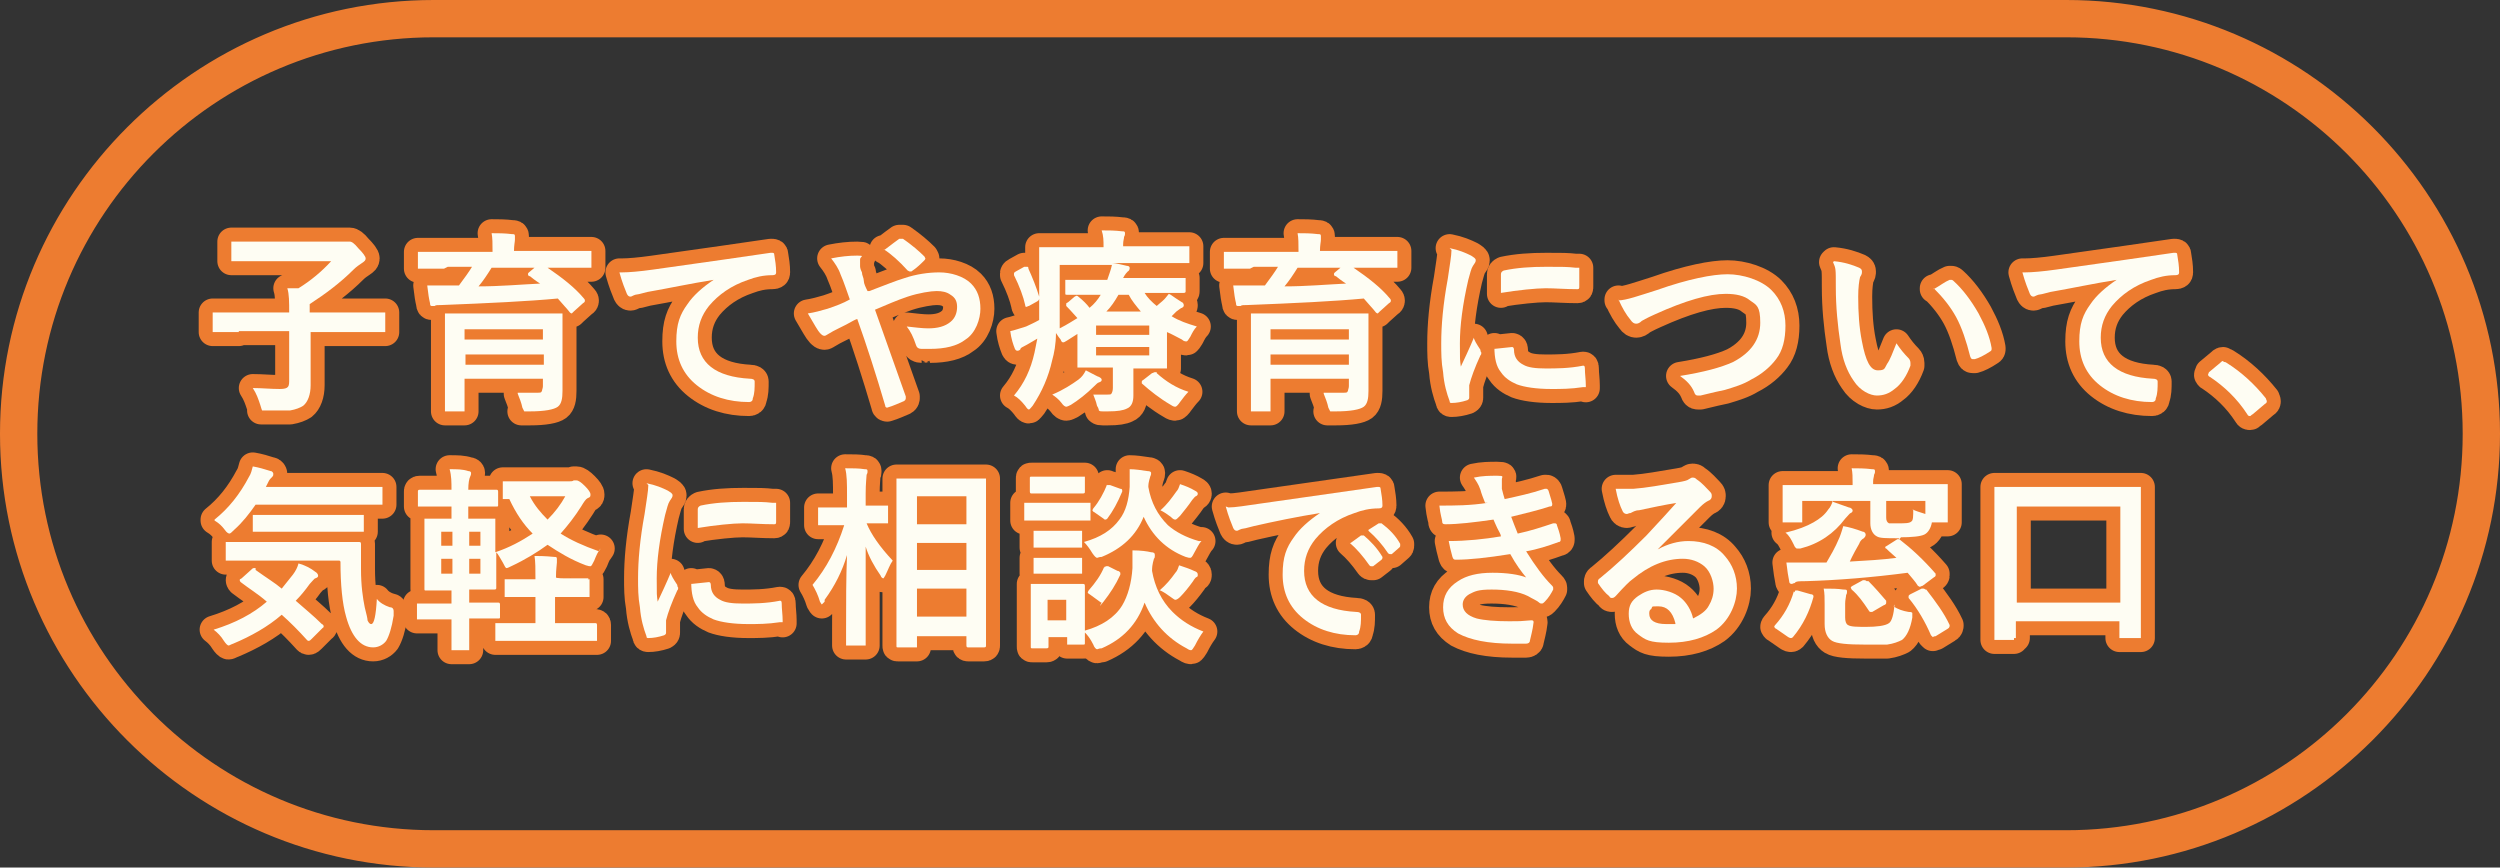
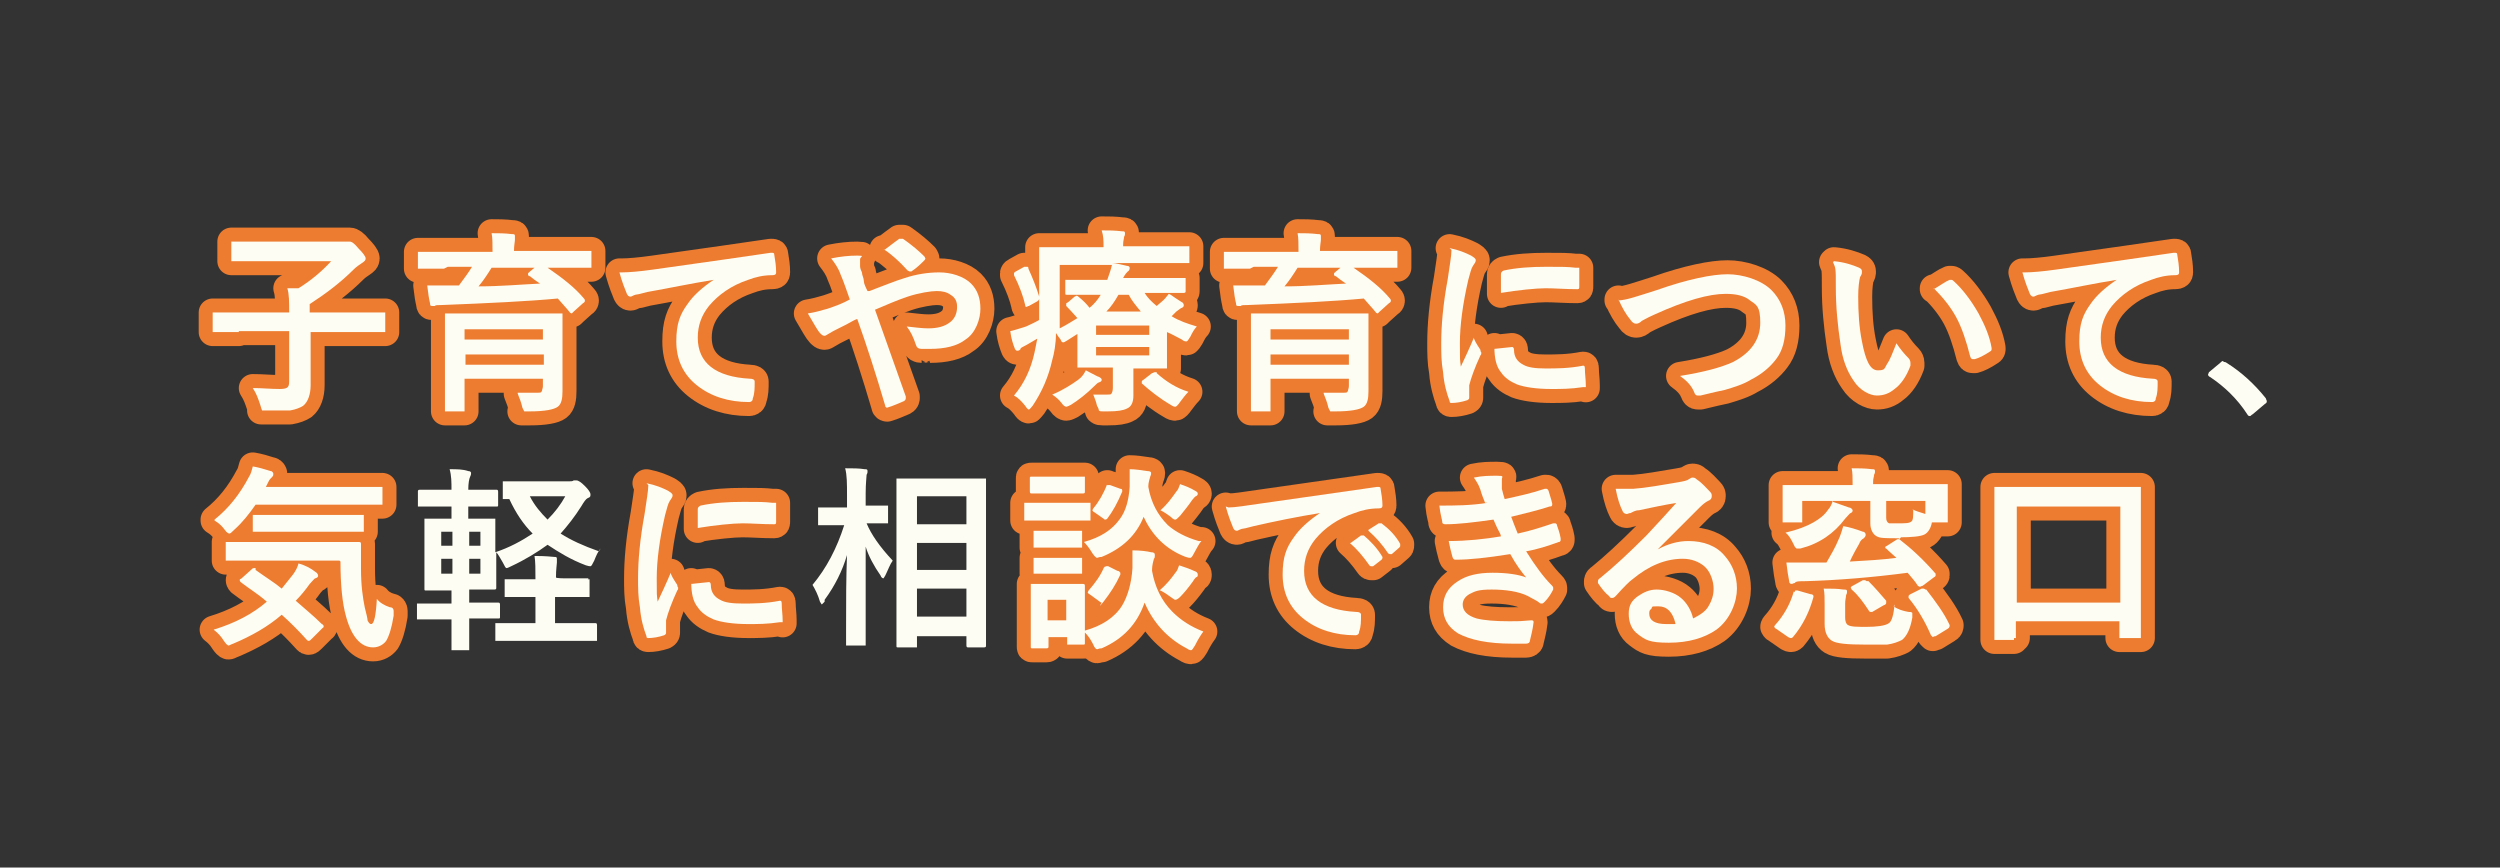
<svg xmlns="http://www.w3.org/2000/svg" id="_レイヤー_1" version="1.1" viewBox="0 0 268 93">
  <rect x="0" y="0" width="268" height="93" fill="#333333" stroke="none" />
  <defs>
    <style>
      .st0 {
        fill: #ed7c30;
        stroke-linecap: round;
        stroke-linejoin: round;
      }

      .st0, .st1 {
        stroke: #ed7c30;
        stroke-width: 3px;
      }

      .st1 {
        fill: none;
        stroke-miterlimit: 10;
      }

      .st2 {
        fill: #fefdf3;
      }
    </style>
  </defs>
-   <path class="st1" d="M221.5,2.5c24.3,0,44,19.7,44,44s-19.7,44-44,44H46.5c-24.3,0-44-19.7-44-44S22.2,2.5,46.5,2.5h175M221.5,1.5H46.5C21.7,1.5,1.5,21.7,1.5,46.5h0c0,24.8,20.2,45,45,45h175c24.7,0,45-20.2,45-45h0c0-24.8-20.2-45-45-45h0Z" />
  <g>
    <path class="st0" d="M25.6,35.6h-2.6c-.1,0-.2,0-.2,0s0,0,0-.2v-1.7c0-.1,0-.2,0-.2s0,0,.2,0h2.6s5.4,0,5.4,0c0-1.1,0-2-.2-2.6,0,0,.2,0,.4,0,.4,0,.7,0,.8,0,1.3-.8,2.5-1.8,3.5-2.9h-10.5c-.1,0-.2,0-.2,0s0,0,0-.2v-1.7c0-.1,0-.2,0-.2s0,0,.2,0h2.9s8.9,0,8.9,0c0,0,.2,0,.4,0,.1,0,.2,0,.3,0,.2,0,.5.2.9.7.5.5.8.9.8,1.1s-.1.3-.4.5c-.3.2-.6.4-.9.7-1.4,1.4-3,2.6-4.7,3.7v.9h7.9c.1,0,.2,0,.2,0s0,0,0,.2v1.7c0,.1,0,.2,0,.2s0,0-.2,0h-2.6s-5.2,0-5.2,0v5.7c0,1-.3,1.8-.8,2.2-.3.2-.8.4-1.4.5-.5,0-1.3,0-2.4,0s-.6,0-.6,0-.1-.2-.2-.6c-.2-.6-.4-1.2-.8-1.8,1,0,1.9.1,2.9.1s1-.3,1-1v-5.2h-5.4Z" />
    <path class="st0" d="M47.6,28.8h-2.6c-.1,0-.2,0-.2,0s0,0,0-.2v-1.4c0-.1,0-.2,0-.2,0,0,0,0,.2,0h2.6s5.2,0,5.2,0h0c0-.9,0-1.5-.1-2,.7,0,1.4,0,2.2.1.2,0,.3,0,.3.2s0,.1,0,.2c0,.1,0,.2,0,.2,0,.2-.1.6-.1,1.2h0c0,0,5.5,0,5.5,0h2.6c.1,0,.2,0,.2,0,0,0,0,0,0,.2v1.4c0,.1,0,.2,0,.2,0,0,0,0-.2,0h-2.6s-1.9,0-1.9,0c1.6,1.1,2.9,2.1,3.9,3.3,0,0,.1.1.1.2s0,.2-.2.3l-1,.9c-.1.1-.2.2-.2.2s-.1,0-.2-.1c-.3-.4-.8-.9-1.3-1.5-3.2.3-7.4.5-12.5.7-.4,0-.6,0-.7.1-.1,0-.2,0-.3,0-.1,0-.2,0-.2-.3-.1-.4-.2-1-.3-1.9.6,0,1.1,0,1.6,0s.4,0,.6,0c.5,0,.9,0,1.2,0,.6-.8,1.1-1.5,1.4-2h-2.6ZM55.5,42.1c.8,0,1.5,0,2,0s.5,0,.6-.2c0-.1.1-.3.1-.5v-.8h-8.4v3.3c0,.1,0,.2,0,.2s0,0-.2,0h-1.7c-.1,0-.2,0-.2,0s0,0,0-.2v-2.4s0-5.3,0-5.3v-2.4c0-.1,0-.2,0-.2,0,0,0,0,.2,0h2.9s6.4,0,6.4,0h2.9c.1,0,.2,0,.2,0,0,0,0,0,0,.2v2.6s0,2.8,0,2.8v2.7c0,.8-.1,1.4-.5,1.7-.4.3-1.4.5-3,.5s-.6,0-.6,0c0,0-.1-.2-.2-.4-.1-.5-.3-1-.5-1.5ZM58.2,35.3h-8.4v1.1h8.4v-1.1ZM49.9,39.1h8.4v-1.1h-8.4v1.1ZM56.7,29.6c0,0-.1-.1-.1-.2s0-.1.1-.2l.6-.5h-4.6c-.5.8-.9,1.4-1.4,2,2.3,0,4.5-.2,6.6-.3,0,0-.5-.3-1.1-.8Z" />
    <path class="st0" d="M66.7,29.2c.7,0,1.9-.1,3.3-.3,5.7-.8,9.9-1.4,12.6-1.8,0,0,0,0,.1,0,.2,0,.3,0,.3.2.1.6.2,1.2.2,1.9,0,.2-.1.3-.4.3-1,0-1.8.2-2.6.5-1.8.6-3.2,1.6-4.2,2.8-.8,1-1.2,2.1-1.2,3.4,0,2.7,1.9,4.2,5.6,4.4.3,0,.5.1.5.3,0,.7,0,1.3-.2,1.8,0,.3-.2.4-.4.4-2.2,0-4.1-.6-5.6-1.8-1.5-1.2-2.2-2.8-2.2-4.7s.4-2.9,1.2-4c.6-.9,1.6-1.8,2.8-2.6h0c-2.5.4-4.8.9-7.1,1.3-.7.2-1.2.3-1.3.3-.3.1-.4.2-.5.2-.2,0-.3-.1-.4-.3-.2-.5-.5-1.2-.8-2.3Z" />
    <path class="st0" d="M93.2,31.2c1.6-.6,2.8-1.1,3.8-1.4,1.2-.4,2.5-.6,3.7-.6s2.6.4,3.4,1.2c.7.7,1,1.6,1,2.7s-.5,2.6-1.6,3.3c-.9.7-2.2,1-3.8,1s-.7,0-.9,0c-.3,0-.5-.1-.6-.4-.3-.9-.6-1.5-1-2,.9.1,1.7.2,2.3.2,1,0,1.8-.2,2.4-.7.5-.4.7-1,.7-1.6s-.2-1-.7-1.3c-.4-.3-.9-.4-1.5-.4s-1.9.2-3.1.6c-1.2.4-2.3.9-3.5,1.4,1.6,4.5,2.7,7.6,3.3,9.3,0,.1,0,.2,0,.2,0,0,0,.2-.2.3-.5.2-1.1.5-1.8.7h0c0,0-.2,0-.2-.2-1-3.4-2-6.5-3-9.3-.1,0-.5.2-1.2.6-.4.2-.6.3-.8.4-.4.2-.8.4-1.1.6-.2.1-.3.2-.4.2-.2,0-.3-.1-.5-.3-.2-.2-.6-.9-1.3-2.1.7-.1,1.4-.3,2.1-.5.9-.3,1.7-.6,2.4-1-.3-.8-.6-1.8-1-2.7-.2-.6-.6-1.2-1-1.7,1-.2,1.9-.3,2.8-.3s.3.1.3.4,0,.3,0,.7c0,.1,0,.3.2.7,0,.3.2.6.2.9,0,.3.2.7.4,1.1ZM94.8,26.8c.8-.6,1.3-1,1.6-1.2,0,0,.2,0,.2,0s.1,0,.2,0c1,.7,1.7,1.3,2.3,1.9,0,0,.1.2.1.2s0,.1-.1.2c-.4.4-.8.8-1.4,1.2,0,0-.2,0-.2,0s0,0-.2-.1c-.9-1-1.8-1.8-2.6-2.3Z" />
    <path class="st0" d="M125.5,31.6c.3.2.7.5,1.2.8.1,0,.2.2.2.3s0,.2-.2.3c-.1,0-.3.2-.6.4l-.5.5c.8.5,1.7.8,2.7,1.1-.3.3-.5.7-.7,1.1-.2.3-.3.5-.4.5s-.3,0-.5-.2c-.6-.3-1.1-.6-1.6-.8v3.7c0,.1,0,.2,0,.2s0,0-.2,0h-2.7s-.7,0-.7,0v2.9c0,.7-.2,1.2-.7,1.4-.4.2-1,.3-2,.3h-.6c-.2,0-.3,0-.4-.1,0,0,0-.2-.2-.5-.1-.5-.3-.9-.4-1.2.4,0,.9,0,1.4,0s.5,0,.6-.2c0,0,.1-.2.1-.5v-2.2h-3.6c-.1,0-.2,0-.2,0s0,0,0-.2v-1.9s0-1.5,0-1.5l-1.1.7c-.2.1-.3.2-.4.2s-.2,0-.3-.3c-.1-.1-.3-.4-.5-.7,0,1.2-.2,2.2-.4,2.9-.4,1.8-1.1,3.4-2.1,4.9-.2.2-.3.4-.4.4s-.2-.1-.4-.4c-.4-.5-.8-.9-1.2-1.1,1.1-1.3,1.8-2.8,2.2-4.6.1-.5.2-1,.3-1.5-.3.2-.7.4-1.2.7-.4.2-.6.3-.6.4,0,.1-.2.2-.3.2s-.2,0-.3-.2c-.2-.5-.4-1.1-.5-1.9.5-.1,1-.3,1.7-.5.4-.2.9-.4,1.4-.7,0-1.1,0-2,0-2.8v-4.8c0-.1,0-.2,0-.2,0,0,0,0,.2,0h2.9s3.8,0,3.8,0h0c0-.7,0-1.2-.2-1.8.7,0,1.4,0,2.2.1.2,0,.3,0,.3.2s0,.2-.1.4c0,.2-.1.4-.1.8v.2h6.9c.1,0,.2,0,.2,0,0,0,0,0,0,.2v1.4c0,.1,0,.2,0,.2,0,0,0,0-.2,0h-2.9s-5.3,0-5.3,0c.6,0,1.2.2,1.7.3.2,0,.3.1.3.2s0,.3-.2.4c-.1.1-.3.3-.5.7h6.5c.1,0,.2,0,.2,0s0,0,0,.2v1.2c0,.1,0,.2-.2.2h-2.9s-1.3,0-1.3,0c.3.5.8,1,1.3,1.4.2-.2.5-.4.8-.7.2-.2.4-.5.5-.6ZM110.2,28.7c.5,1.1.9,2.1,1.2,3.1,0,0,0,.1,0,.2,0,0,0,.2-.2.3l-.9.5c-.1,0-.2.1-.3.1,0,0-.1,0-.1-.2-.2-.9-.6-2-1.2-3.2,0,0,0-.1,0-.2,0,0,0-.1.2-.2l.9-.5c.1,0,.2,0,.3,0s.1,0,.2.2ZM116.4,39.7c.8.4,1.3.7,1.4.7.2.1.3.2.3.3s0,.2-.3.3c-.1,0-.3.2-.5.4-.8.8-1.7,1.5-2.5,2-.2.1-.4.2-.5.2s-.3-.1-.5-.4c-.3-.4-.7-.7-1-.9,1.2-.5,2.1-1.1,2.8-1.6.4-.3.6-.6.8-1ZM117.3,31.6h-2.9c-.2,0-.2,0-.2-.2v-1.2c0-.1,0-.2,0-.2s0,0,.2,0h2.9s1.4,0,1.4,0c.2-.6.4-1.1.5-1.6h-5.6v3.6c0,1.3,0,2.4,0,3.2.8-.4,1.4-.8,1.9-1.1-.3-.3-.6-.7-1.2-1.3,0,0,0-.1,0-.2s0-.1.2-.2l.7-.6c0,0,.2-.1.2-.1s.1,0,.2.1c.5.4.9.8,1.2,1.2.5-.4.9-.9,1.2-1.4h-.5ZM123.2,34.9h-5.7v1h5.7v-1ZM123.2,38.1v-.9h-5.7v.9h5.7ZM122.3,33.4c-.5-.6-1-1.2-1.3-1.8h-1.1c-.4.7-.8,1.3-1.3,1.8h3.7ZM124,40c1,.9,2.1,1.6,3.4,2-.3.3-.6.7-.9,1.1-.2.3-.4.5-.5.5s-.2,0-.5-.2c-1.2-.7-2.2-1.5-3.1-2.3,0,0,0-.1,0-.2,0,0,0-.1.2-.2l.9-.7c.1,0,.2-.1.3-.1s.1,0,.2,0Z" />
    <path class="st0" d="M134,28.8h-2.6c-.1,0-.2,0-.2,0s0,0,0-.2v-1.4c0-.1,0-.2,0-.2,0,0,0,0,.2,0h2.6s5.2,0,5.2,0h0c0-.9,0-1.5-.1-2,.7,0,1.4,0,2.2.1.2,0,.3,0,.3.2s0,.1,0,.2c0,.1,0,.2,0,.2,0,.2-.1.6-.1,1.2h0c0,0,5.5,0,5.5,0h2.6c.1,0,.2,0,.2,0,0,0,0,0,0,.2v1.4c0,.1,0,.2,0,.2,0,0,0,0-.2,0h-2.6s-1.9,0-1.9,0c1.6,1.1,2.9,2.1,3.9,3.3,0,0,.1.1.1.2s0,.2-.2.3l-1,.9c-.1.1-.2.2-.2.2s-.1,0-.2-.1c-.3-.4-.8-.9-1.3-1.5-3.2.3-7.4.5-12.5.7-.4,0-.6,0-.7.1-.1,0-.2,0-.3,0-.1,0-.2,0-.2-.3-.1-.4-.2-1-.3-1.9.6,0,1.1,0,1.6,0s.4,0,.6,0c.5,0,.9,0,1.2,0,.6-.8,1.1-1.5,1.4-2h-2.6ZM141.9,42.1c.8,0,1.5,0,2,0s.5,0,.6-.2c0-.1.1-.3.1-.5v-.8h-8.4v3.3c0,.1,0,.2,0,.2,0,0,0,0-.2,0h-1.7c-.1,0-.2,0-.2,0,0,0,0,0,0-.2v-2.4s0-5.3,0-5.3v-2.4c0-.1,0-.2,0-.2,0,0,0,0,.2,0h2.9s6.4,0,6.4,0h2.9c.1,0,.2,0,.2,0,0,0,0,0,0,.2v2.6s0,2.8,0,2.8v2.7c0,.8-.1,1.4-.5,1.7-.4.3-1.4.5-3,.5s-.6,0-.6,0c0,0-.1-.2-.2-.4-.1-.5-.3-1-.5-1.5ZM144.6,35.3h-8.4v1.1h8.4v-1.1ZM136.2,39.1h8.4v-1.1h-8.4v1.1ZM143.1,29.6c0,0-.1-.1-.1-.2s0-.1.1-.2l.6-.5h-4.6c-.5.8-.9,1.4-1.4,2,2.3,0,4.5-.2,6.6-.3,0,0-.5-.3-1.1-.8Z" />
    <path class="st0" d="M155.4,26.6c1,.2,1.7.5,2.3.8.3.2.5.3.5.5s-.1.3-.3.6c-.2.3-.3.8-.5,1.5-.6,2.6-.9,4.9-.9,6.8s0,1.7.1,2.5c1-2.1,1.4-3.1,1.4-3.1,0,.2.3.7.7,1.3,0,.2.1.3.1.3,0,.1,0,.2-.1.3-.6,1.3-1,2.4-1.2,3.2,0,.1,0,.3,0,.7v.6c0,.1,0,.2-.2.3-.6.2-1.2.3-1.7.3h0c-.1,0-.2,0-.2-.2-.3-.8-.6-1.8-.7-3.1-.2-1.1-.2-2.1-.2-3.1,0-1.9.2-4.2.7-6.9.2-1.4.4-2.5.4-3.1ZM160.2,37.4l1.9-.2h0c.1,0,.2.1.2.3,0,.8.4,1.3,1,1.6.5.3,1.3.4,2.4.4s2.5,0,4-.3c0,0,0,0,0,0,.1,0,.2,0,.2.3,0,.6.1,1.2.1,1.8s0,.2,0,.2c0,0-.1,0-.3,0-1.3.2-2.4.2-3.4.2-1.6,0-2.9-.2-3.7-.5-.7-.3-1.3-.7-1.7-1.3-.5-.6-.7-1.5-.7-2.7ZM160.9,31.5c0-1.2,0-1.9,0-2.1,0-.2.1-.3.3-.4,1.4-.3,2.9-.4,4.6-.4s2.2,0,3.1.1c.2,0,.4,0,.4,0,0,0,0,0,0,.2,0,.8,0,1.4,0,1.8,0,.2,0,.3-.2.3h0c-1.3,0-2.4-.1-3.4-.1s-3,.2-4.8.5Z" />
    <path class="st0" d="M173.5,32.2c.8,0,2.2-.5,4.1-1.1,3.4-1.2,6-1.7,7.6-1.7s3.6.6,4.7,1.7c1,1,1.5,2.3,1.5,3.8s-.3,2.7-1,3.6c-.6.8-1.5,1.6-2.7,2.2-.8.5-1.8.8-2.8,1.1-.5.1-1.4.3-2.6.6-.1,0-.2,0-.3,0-.2,0-.3-.1-.4-.4-.3-.7-.8-1.2-1.5-1.7,2.5-.4,4.4-.9,5.7-1.5,1.9-1,2.9-2.4,2.9-4.2s-.4-1.9-1.1-2.4c-.6-.5-1.5-.7-2.6-.7-1.8,0-4.3.7-7.6,2.2-.9.4-1.4.7-1.4.7-.2.2-.4.3-.6.3s-.4-.1-.6-.4c-.5-.6-.9-1.3-1.3-2.2Z" />
    <path class="st0" d="M196.6,28c1.1.1,2,.4,2.7.7.2.1.3.2.3.4s0,.3-.2.6c-.1.4-.2,1.1-.2,2.1,0,1.7.1,3.3.4,4.8.4,2.1.9,3.1,1.7,3.1s.7-.2,1-.7c.3-.4.6-1.2,1-2.2.4.6.8,1.1,1.3,1.6.1.1.2.3.2.5s0,.2,0,.3c-.4,1.1-1,2-1.7,2.5-.6.5-1.2.7-1.9.7s-1.8-.5-2.5-1.6c-.7-1-1.2-2.3-1.4-3.9-.3-2-.5-4-.5-6.1s0-2-.3-2.7ZM207.3,31c.7-.4,1.2-.8,1.7-1,.1,0,.2,0,.2,0,0,0,.1,0,.2.1,1,.9,1.9,2.1,2.7,3.5.7,1.3,1.2,2.5,1.4,3.7,0,0,0,0,0,.1,0,.1,0,.2-.2.3-.6.4-1.2.7-1.6.8,0,0-.1,0-.2,0-.1,0-.2,0-.3-.3-.4-1.6-.9-3.1-1.5-4.2-.6-1.1-1.4-2.1-2.4-3.1Z" />
    <path class="st0" d="M217.1,29.2c.7,0,1.9-.1,3.3-.3,5.7-.8,9.9-1.4,12.6-1.8,0,0,0,0,.1,0,.2,0,.3,0,.3.2.1.6.2,1.2.2,1.9,0,.2-.1.3-.4.3-1,0-1.8.2-2.6.5-1.8.6-3.2,1.6-4.2,2.8-.8,1-1.2,2.1-1.2,3.4,0,2.7,1.9,4.2,5.6,4.4.3,0,.5.1.5.3,0,.7,0,1.3-.2,1.8,0,.3-.2.4-.4.4-2.2,0-4.1-.6-5.6-1.8-1.5-1.2-2.2-2.8-2.2-4.7s.4-2.9,1.2-4c.6-.9,1.6-1.8,2.8-2.6h0c-2.5.4-4.8.9-7.1,1.3-.7.2-1.2.3-1.3.3-.3.1-.4.2-.5.2-.2,0-.3-.1-.4-.3-.2-.5-.5-1.2-.8-2.3Z" />
-     <path class="st0" d="M238.4,38.8c0,0,.2,0,.3.1,1.6,1,3,2.3,4.2,3.8,0,.1.1.2.1.3s0,.2-.2.3l-1.3,1.1c-.2.1-.2.2-.3.2-.1,0-.2,0-.3-.2-1.1-1.7-2.5-3-4-4-.1,0-.2-.2-.2-.2s0-.1.1-.3l1.2-1c.1-.1.2-.2.3-.2Z" />
    <path class="st0" d="M23,55.7c1.5-1.2,2.7-2.7,3.7-4.6.2-.3.3-.7.4-1.1.6.1,1.3.3,1.9.5.2,0,.3.2.3.3s0,.2-.1.3c-.2.2-.3.3-.4.5l-.3.6h12.3c.1,0,.2,0,.2,0,0,0,0,0,0,.2v1.5c0,.1,0,.2,0,.2,0,0,0,0-.2,0h-2.9s-10.5,0-10.5,0c-.7,1-1.4,1.9-2.3,2.7-.2.2-.4.4-.5.4s-.3-.1-.5-.4c-.3-.4-.6-.7-1.1-1ZM27.4,61.1c1.1.8,2.1,1.4,2.8,2,.4-.5.8-1,1.2-1.5.3-.4.5-.8.6-1.2.7.2,1.3.5,1.8.9.2.1.3.3.3.4s0,.2-.3.3c-.1,0-.3.3-.6.6-.5.7-1,1.3-1.5,1.8.9.8,1.9,1.6,2.8,2.5.1,0,.2.2.2.2s0,.2-.1.2l-1.2,1.2c-.1.1-.2.2-.3.2s-.1,0-.2-.1c-.9-1-1.8-1.9-2.7-2.7-1.5,1.3-3.3,2.3-5.2,3.1-.3.1-.4.2-.5.2-.1,0-.3-.2-.5-.5-.3-.5-.7-.9-1.1-1.2,2.3-.7,4.2-1.7,5.7-3-.9-.8-1.9-1.4-2.8-2.1,0,0-.1-.1-.1-.2s0-.1.2-.2l1-.9c.1-.1.2-.2.3-.2s0,0,.2,0ZM36.4,60.1h-12c-.1,0-.2,0-.2,0s0,0,0-.2v-1.6c0-.1,0-.2,0-.2,0,0,0,0,.2,0h2.9s8.2,0,8.2,0h2.9c.2,0,.3,0,.3.2,0,.5,0,1,0,1.5s0,.8,0,1.2c0,1.8.2,3.1.4,4.1.2.8.3,1.2.3,1.4.1.2.2.4.4.4.3,0,.5-.9.6-2.7.3.4.8.7,1.4.9.3,0,.4.2.4.4s0,.2,0,.5c-.2,1.3-.5,2.2-.8,2.7-.3.4-.8.7-1.4.7-1.3,0-2.3-1.1-2.9-3.3-.4-1.4-.6-3.4-.6-5.9ZM30.1,57h-2.8c-.1,0-.2,0-.2,0,0,0,0-.1,0-.2v-1.4c0-.1,0-.2,0-.2,0,0,0,0,.2,0h2.8s5.9,0,5.9,0h2.8c.1,0,.2,0,.2,0,0,0,0,0,0,.2v1.4c0,.1,0,.2,0,.2,0,0,0,0-.2,0h-2.8s-5.9,0-5.9,0Z" />
-     <path class="st0" d="M64.4,58.8c-.3.3-.5.8-.7,1.3-.2.4-.3.6-.4.6s-.2,0-.5-.1c-1.6-.6-2.9-1.4-4.1-2.2-1.1.8-2.4,1.6-3.9,2.3-.2.1-.4.2-.5.2s-.2-.2-.4-.6c-.3-.5-.5-.9-.7-1.1v3.8c0,.1,0,.2-.2.2h-2.3s-.4,0-.4,0v1.4h3.1c.1,0,.2,0,.2.2v1.3c0,.2,0,.2-.2.2h-2.6s-.5,0-.5,0v3.2c0,.1,0,.2,0,.2s0,0-.2,0h-1.5c-.1,0-.2,0-.2,0,0,0,0,0,0-.2s0-.2,0-.4c0-.9,0-1.8,0-2.7h-3.5c-.1,0-.2,0-.2,0,0,0,0,0,0-.2v-1.3c0-.1,0-.2,0-.2s0,0,.2,0h2.6s.9,0,.9,0v-1.4h-2.7c-.2,0-.2,0-.2-.2v-2s0-3.3,0-3.3v-2c0-.1,0-.2,0-.2s0,0,.2,0h2.3s.4,0,.4,0v-1.3h-3.4c-.1,0-.2,0-.2,0,0,0,0,0,0-.2v-1.4c0-.1,0-.2.2-.2h2.5s.9,0,.9,0c0-.8,0-1.5-.2-2.2.8,0,1.4,0,2,.2.2,0,.3.1.3.2s0,.2-.1.4c-.1.2-.2.7-.2,1.4h0c0,0,.5,0,.5,0h2.5c.1,0,.2,0,.2.2v1.4c0,.2,0,.2-.2.2h-2.5s-.5,0-.5,0v1.3h2.7c.1,0,.2,0,.2,0,0,0,0,0,0,.2v2s0,1.4,0,1.4c1.5-.5,2.8-1.2,4-2-1-1-1.8-2.2-2.5-3.7-.2,0-.4,0-.5,0s-.2,0-.2,0c0,0,0,0,0-.2v-1.5c0-.1,0-.2,0-.2,0,0,0,0,.2,0h2.5s4.4,0,4.4,0c.2,0,.4,0,.5-.1.1,0,.2,0,.3,0,.2,0,.5.2.9.6.4.4.6.7.6.9s0,.3-.3.4c-.2.1-.4.4-.7.9-.7,1.1-1.4,2-2.2,2.9,1.1.7,2.4,1.3,4.1,1.9ZM47.3,58.5h1.2v-1.5h-1.2v1.5ZM47.3,61.5h1.2v-1.6h-1.2v1.6ZM51.5,57h-1.2v1.5h1.2v-1.5ZM51.5,61.5v-1.6h-1.2v1.6h1.2ZM63,62.1c.1,0,.2,0,.2,0s0,0,0,.2v1.5c0,.1,0,.2,0,.2,0,0,0,0-.2,0h-2.5s-1,0-1,0v2.8h4.3c.1,0,.2,0,.2.2v1.5c0,.1,0,.2,0,.2,0,0,0,0-.2,0h-2.7s-5.1,0-5.1,0h-2.7c-.1,0-.2,0-.2,0,0,0,0,0,0-.2v-1.5c0-.1,0-.2,0-.2,0,0,0,0,.2,0h2.7s1.4,0,1.4,0v-2.8h-3.1c-.1,0-.2,0-.2,0,0,0,0,0,0-.2v-1.5c0-.1,0-.2,0-.2,0,0,0,0,.2,0h2.5s.6,0,.6,0h0c0-1.1,0-1.9-.1-2.5.4,0,1.1,0,2.1.1.2,0,.3,0,.3.2s0,.3,0,.4c0,.2-.1.7-.1,1.6h0c0,.1,1,.1,1,.1h2.5ZM60.6,53.2h-3.8c.5,1,1.2,1.8,1.9,2.5.8-.8,1.4-1.6,1.9-2.5Z" />
    <path class="st0" d="M69.3,51.8c1,.2,1.7.5,2.3.8.3.2.5.3.5.5s-.1.3-.3.6c-.2.3-.3.8-.5,1.5-.6,2.6-.9,4.9-.9,6.8s0,1.7.1,2.5c1-2.1,1.4-3.1,1.4-3.1,0,.2.3.7.7,1.3,0,.2.1.3.1.3,0,.1,0,.2-.1.3-.6,1.3-1,2.4-1.2,3.2,0,.1,0,.3,0,.7v.6c0,.1,0,.2-.2.3-.6.2-1.2.3-1.7.3h0c-.1,0-.2,0-.2-.2-.3-.8-.6-1.8-.7-3.1-.2-1.1-.2-2.1-.2-3.1,0-1.9.2-4.2.7-6.9.2-1.4.4-2.5.4-3.1ZM74.1,62.6l1.9-.2h0c.1,0,.2.1.2.3,0,.8.4,1.3,1,1.6.5.3,1.3.4,2.4.4s2.5,0,4-.3c0,0,0,0,0,0,.1,0,.2,0,.2.3,0,.6.1,1.2.1,1.8s0,.2,0,.2c0,0-.1,0-.3,0-1.3.2-2.4.2-3.4.2-1.6,0-2.9-.2-3.7-.5-.7-.3-1.3-.7-1.7-1.3-.5-.6-.7-1.5-.7-2.7ZM74.8,56.7c0-1.2,0-1.9,0-2.1,0-.2.1-.3.3-.4,1.4-.3,2.9-.4,4.6-.4s2.2,0,3.1.1c.2,0,.4,0,.4,0,0,0,0,0,0,.2,0,.8,0,1.4,0,1.8,0,.2,0,.3-.2.3h0c-1.3,0-2.4-.1-3.4-.1s-3,.2-4.8.5Z" />
-     <path class="st0" d="M88.4,64.5c-.2.2-.3.3-.3.3s-.1-.1-.2-.3c-.2-.7-.5-1.3-.8-1.8,1.5-1.8,2.6-3.9,3.4-6.4h-2.6c-.1,0-.2,0-.2,0,0,0,0,0,0-.2v-1.5c0-.1,0-.2,0-.2,0,0,0,0,.2,0h2.2s.7,0,.7,0v-1.3c0-1.2,0-2.2-.2-2.9.8,0,1.5,0,2.1.1.2,0,.3,0,.3.2s0,.2-.1.4c0,.2-.1.9-.1,2v1.3h2.2c.1,0,.2,0,.2,0s0,0,0,.2v1.5c0,.1,0,.2,0,.2,0,0,0,0-.2,0h-2.1c.5,1.2,1.4,2.5,2.8,4-.3.4-.5,1-.8,1.6-.1.2-.2.3-.2.3s-.2,0-.3-.3c-.7-1-1.3-2.1-1.6-3.1,0,2.4,0,4.9,0,7.5,0,.6,0,1.3,0,2.2,0,.4,0,.6,0,.7,0,.1,0,.2,0,.2,0,0,0,0-.2,0h-1.7c-.1,0-.2,0-.2,0s0,0,0-.2,0-.6,0-1.5c0-2.9,0-5.6.1-8-.5,1.7-1.3,3.3-2.4,4.8ZM98,69.4h-1.7c-.2,0-.2,0-.2-.2v-7.9s0-4.1,0-4.1v-5.7c0-.1,0-.2,0-.2,0,0,0,0,.2,0h2.6s4,0,4,0h2.6c.1,0,.2,0,.2,0s0,0,0,.2v5s0,4.8,0,4.8v7.9c0,.1,0,.2-.2.2h-1.7c-.1,0-.2,0-.2-.2v-1h-5.3v1c0,.1,0,.2,0,.2,0,0,0,0-.2,0ZM98.3,53.2v3h5.3v-3h-5.3ZM98.3,61.1h5.3v-2.9h-5.3v2.9ZM98.3,66.1h5.3v-3h-5.3v3Z" />
    <path class="st0" d="M112.1,53.9h4.6c.1,0,.2,0,.2,0,0,0,0,0,0,.2v1.5c0,.1,0,.2,0,.2,0,0,0,0-.2,0h-2.2s-2.3,0-2.3,0h-2.2c-.1,0-.2,0-.2,0,0,0,0,0,0-.2v-1.5c0-.1,0-.2,0-.2,0,0,0,0,.2,0h2.2ZM116.3,68.9c0,.2,0,.2-.2.2h-1.5c-.1,0-.2,0-.2,0,0,0,0,0,0-.2v-.6h-2v1c0,.1,0,.2-.2.2h-1.5c-.2,0-.2,0-.2-.2v-3.2c0,0,0-1.3,0-1.3v-2c0-.1,0-.2,0-.2,0,0,0,0,.2,0h1.9s1.6,0,1.6,0h1.9c.1,0,.2,0,.2.2v1.6s0,3.2,0,3.2c1.8-.5,3.2-1.4,4-2.7.6-1,1-2.4,1.1-4,0-.3,0-.7,0-.9s0-.7,0-1c.9,0,1.6.1,2,.2.3,0,.4.1.4.3s0,.3-.1.4c0,.1-.2.5-.2,1.3.3,1.7,1,3.2,2.2,4.4.9.9,2,1.6,3.3,2.1-.3.4-.6.9-.9,1.5-.2.3-.3.5-.4.5s-.2,0-.5-.2c-2.1-1.1-3.6-2.8-4.5-4.9-.8,2.3-2.3,3.9-4.6,4.9-.3,0-.4.1-.5.1-.1,0-.3-.2-.4-.5-.3-.6-.6-1-.9-1.3,0,.4,0,.7,0,1,0,.2,0,.3,0,.3ZM112.5,51.1h3.6c.1,0,.2,0,.2,0s0,0,0,.2v1.4c0,.1,0,.2-.2.2h-1.9s-1.7,0-1.7,0h-1.9c-.1,0-.2,0-.2-.2v-1.4c0-.2,0-.2.2-.2h1.9ZM112.7,56.9h3.1c.1,0,.2,0,.2,0,0,0,0,0,0,.2v1.4c0,.1,0,.2,0,.2,0,0,0,0-.2,0h-1.7s-1.3,0-1.3,0h-1.8c-.1,0-.2,0-.2,0,0,0,0,0,0-.2v-1.4c0-.1,0-.2,0-.2,0,0,0,0,.2,0h1.8ZM112.7,59.8h3.1c.1,0,.2,0,.2,0,0,0,0,0,0,.2v1.3c0,.1,0,.2,0,.2,0,0,0,0-.2,0h-1.7s-1.3,0-1.3,0h-1.8c-.1,0-.2,0-.2,0,0,0,0,0,0-.2v-1.3c0-.1,0-.2,0-.2,0,0,0,0,.2,0h1.8ZM114.3,64.3h-2v2.2h2v-2.2ZM128.8,58c-.3.3-.5.8-.8,1.3-.2.4-.3.5-.4.5s-.2,0-.5-.1c-2.1-.8-3.6-2.3-4.5-4.3-.8,2-2.3,3.4-4.5,4.3-.3,0-.4.1-.5.1-.1,0-.3-.2-.5-.5-.3-.5-.6-.9-.9-1.2,1.8-.5,3-1.3,3.8-2.4.7-.9,1-2.1,1.1-3.5,0-.3,0-.6,0-.9s0-.7,0-1c.6,0,1.2.1,1.9.2.3,0,.4.1.4.2s0,.2-.1.4c0,.1-.2.5-.2,1.1.3,1.7,1,3,2.1,4.1.8.7,1.9,1.3,3.3,1.7ZM118.4,60.9c0-.1.1-.2.2-.2s.1,0,.2,0l1,.5c.2,0,.3.2.3.2s0,0,0,.2c-.5,1.1-1.1,2-1.8,2.9s-.2.1-.2.1-.1,0-.2-.1l-1.1-.8c-.1,0-.2-.2-.2-.2s0,0,.1-.2c.7-.8,1.3-1.6,1.7-2.6ZM118.6,52.2c0-.1,0-.2.1-.2s.1,0,.3,0l1.1.4c.2,0,.2.1.2.2s0,0,0,.1c-.5,1.2-1,2.1-1.6,2.9,0,0-.1.1-.2.1s-.1,0-.2-.1l-1-.7c-.1,0-.2-.2-.2-.2s0,0,.1-.2c.6-.7,1.1-1.6,1.5-2.6ZM124.3,63.3c.7-.6,1.2-1.2,1.7-1.9.2-.2.3-.5.4-.8.6.2,1.2.4,1.6.6.3.1.4.2.4.4s0,.2-.2.3c0,0-.2.2-.3.4-.5.7-1,1.3-1.4,1.7-.2.2-.4.3-.5.3s-.2-.1-.5-.3c-.4-.3-.7-.5-1.1-.7ZM124.4,54.7c.7-.6,1.2-1.3,1.7-2,.2-.2.3-.5.4-.8.6.2,1.1.4,1.6.7.2.1.3.2.3.3s0,.2-.2.3c-.1,0-.2.2-.4.4-.4.6-.9,1.2-1.3,1.7-.3.3-.4.4-.5.4s-.2,0-.5-.3c-.4-.3-.7-.5-1.1-.7Z" />
    <path class="st0" d="M131.7,54.4c.7,0,1.9-.2,3.3-.4,5.6-.8,9.8-1.4,12.6-1.8,0,0,0,0,.1,0,.2,0,.3,0,.3.2.1.6.2,1.2.2,1.8,0,.2-.1.3-.4.3-1,0-1.8.2-2.6.5-1.8.6-3.2,1.6-4.2,2.8-.8,1-1.2,2.1-1.2,3.4,0,2.7,1.9,4.2,5.6,4.4.3,0,.5.1.5.3,0,.7,0,1.3-.2,1.8,0,.3-.2.4-.4.4-2.2,0-4.1-.6-5.6-1.8-1.5-1.2-2.2-2.8-2.2-4.7s.4-2.9,1.2-4c.6-.9,1.6-1.8,2.8-2.6h0c-2.5.4-4.9.9-7.1,1.4-.7.2-1.2.3-1.3.3-.3.1-.4.2-.5.2-.2,0-.3-.1-.4-.3-.2-.5-.5-1.2-.8-2.3ZM144.8,58.2l1.1-.8s0,0,.1,0,.1,0,.2,0c.7.6,1.4,1.3,2,2.3,0,0,0,.1,0,.1,0,0,0,.1-.1.2l-.9.7c0,0-.1,0-.2,0s-.1,0-.2-.1c-.7-1-1.4-1.8-2.1-2.4ZM146.7,56.8l1.1-.7c0,0,0,0,.1,0s.1,0,.2,0c.8.6,1.5,1.3,2,2.2,0,0,0,.1,0,.2s0,.1-.1.2l-.8.7c0,0-.1,0-.2,0,0,0-.1,0-.2-.1-.6-.9-1.3-1.7-2.1-2.4Z" />
    <path class="st0" d="M159.2,53.9c-.2-.5-.4-1-.5-1.4-.2-.6-.5-1-.7-1.3.9-.2,1.7-.2,2.5-.2s.5.1.5.4v.4c0,.1,0,.3,0,.6.1.4.2.8.3,1.1,1.4-.3,2.8-.6,4.3-1.1,0,0,.1,0,.2,0,0,0,.1,0,.2.2.1.4.3.9.4,1.4,0,0,0,0,0,0,0,.2,0,.3-.3.3-1.2.4-2.5.7-4.1,1.1.2.5.4,1.1.7,1.8,1.4-.3,2.6-.7,3.8-1.1,0,0,.1,0,.2,0,0,0,.2,0,.2.2.1.3.3.8.4,1.4,0,0,0,.1,0,.2,0,0,0,.2-.2.2-1.1.4-2.3.8-3.5,1,1,1.6,1.9,2.8,2.7,3.6.1.1.2.2.2.3s0,.1,0,.2c-.2.4-.5.9-.9,1.3-.1.1-.2.2-.3.2s-.2,0-.3-.1c-.2-.2-.7-.4-1.2-.7-1-.5-2.4-.7-3.9-.7s-1.8.2-2.4.5c-.5.3-.7.7-.7,1.1,0,.7.5,1.2,1.5,1.5.8.2,2,.3,3.5.3s.8,0,2.3-.1c.2,0,.3,0,.3.2h0c-.1.9-.3,1.5-.4,2,0,.2-.2.3-.4.3-.5,0-1,0-1.5,0-2.6,0-4.5-.4-5.8-1.1-1.1-.7-1.6-1.6-1.6-2.8s.5-2.1,1.6-2.8c.9-.6,2.1-.9,3.7-.9s2.8.2,3.6.5c-.5-.6-1.1-1.4-1.7-2.5-2.5.4-4.4.6-5.8.6-.2,0-.3,0-.4-.3-.2-.7-.3-1.2-.4-1.7,1.9,0,3.8-.2,5.6-.5,0-.2-.2-.5-.4-.9-.2-.4-.3-.7-.4-.9-2.1.3-3.8.5-5.1.5-.2,0-.4,0-.4-.3,0-.2-.2-.7-.3-1.7,1.6,0,3.3,0,5.2-.3Z" />
    <path class="st0" d="M179.8,53.9c-1.3.2-2.7.5-4.1.8-.4,0-.7.2-.9.3-.2,0-.3.1-.4.1-.2,0-.4-.1-.5-.4-.2-.4-.5-1.2-.7-2.3.4,0,.7,0,1.1,0s.5,0,.8,0c1.4-.1,3-.4,4.8-.7.6-.1,1-.2,1.1-.3.2-.1.3-.2.4-.2.2,0,.3,0,.5.2.6.4,1,.9,1.4,1.3.2.2.2.3.2.5s-.1.4-.4.5c-.2.1-.5.3-.9.7-.4.4-1.2,1.2-2.4,2.4-.9.9-1.6,1.6-2.1,2.1h0c1.1-.6,2.2-.9,3.3-.9,1.6,0,3,.5,3.9,1.6.8.9,1.3,2.1,1.3,3.5s-.7,3.3-2.2,4.4c-1.3.9-3,1.4-5.1,1.4s-2.5-.3-3.3-.9c-.7-.5-1-1.3-1-2.2s.3-1.4,1-1.9c.6-.4,1.2-.7,2-.7s1.9.3,2.6.9c.6.5,1.1,1.3,1.3,2.2.8-.4,1.4-.8,1.7-1.4.3-.5.5-1.1.5-1.8s-.3-1.8-1-2.4c-.6-.5-1.4-.8-2.3-.8-1.8,0-3.6.7-5.4,2.2-.3.2-.9.8-1.8,1.8-.2.2-.3.2-.4.2s-.2,0-.3-.2c-.4-.3-.8-.8-1.2-1.4,0,0,0-.1,0-.2,0,0,0-.2.2-.3,1.6-1.3,3.2-2.8,5-4.6,1.4-1.5,2.5-2.7,3.3-3.6ZM179.6,66.8c-.3-1.2-.9-1.8-1.8-1.8s-.6,0-.8.3c-.2.1-.2.3-.2.5,0,.7.6,1.1,1.8,1.1s.7,0,1,0Z" />
    <path class="st0" d="M192.4,63.5c0-.1,0-.2.1-.2s.1,0,.2,0l1.4.4c.2,0,.3.1.3.2s0,0,0,.1c-.4,1.5-1.1,3-2.2,4.3,0,0-.1.1-.2.1s-.1,0-.3-.1l-1.3-.9c-.1,0-.2-.2-.2-.2s0-.1.1-.2c.9-1,1.6-2.2,2-3.6ZM203.6,57.8c1.3,1,2.6,2.2,3.9,3.7,0,0,0,.1,0,.2,0,0,0,.1-.2.2l-1.2.9c-.1,0-.2.1-.3.1s0,0-.2-.1c-.3-.5-.7-.9-1.1-1.4-3.8.5-7.5.8-10.9.9-.7,0-1.1,0-1.2.2-.1,0-.3.1-.3.1-.2,0-.3-.1-.3-.3-.1-.5-.2-1.1-.3-2,.8,0,1.5,0,2.2,0h2.1c.4-.7.9-1.5,1.4-2.7.2-.5.3-.9.4-1.2.6.1,1.3.3,2.1.6.2,0,.3.2.3.3s0,.2-.2.4c-.2.1-.4.3-.5.6-.7,1.2-1,1.9-1,1.9,1.8-.1,3.5-.2,5-.4-.2-.2-.6-.5-1.1-1,0,0-.1,0-.1-.1s0-.1.2-.2l1.1-.7h.2c0-.1-.1-.1-.1-.1-1.3,0-2,0-2.3-.2-.4-.2-.7-.7-.7-1.4v-2.4h-7.3v2.1c0,.1,0,.2,0,.2,0,0,0,0-.2,0h-1.7c-.1,0-.2,0-.2,0,0,0,0,0,0-.2v-2s0-.6,0-.6v-1c0-.1,0-.2,0-.2,0,0,0,0,.2,0h2.7s4.6,0,4.6,0v-.3c0-.5,0-1-.1-1.5.7,0,1.4,0,2.2.1.2,0,.3,0,.3.2s0,.2-.1.4c0,.2-.1.4-.1.7v.3h7.8c.1,0,.2,0,.2,0,0,0,0,0,0,.2v.9s0,.8,0,.8v2c0,.1,0,.2,0,.2,0,0,0,0-.2,0h-1.5c-.1.6-.4,1.1-.8,1.3-.4.2-1.3.3-2.7.3h.2ZM196.5,53.8c.6.2,1.1.4,1.7.6.2,0,.4.2.4.3s0,.2-.2.3c-.1,0-.3.3-.6.6-1.2,1.6-2.8,2.7-4.8,3.2-.2,0-.4,0-.4,0,0,0-.2-.1-.3-.4-.3-.6-.5-1-.9-1.3,1.3-.3,2.3-.7,3-1.1.7-.4,1.2-.8,1.6-1.4.2-.2.4-.6.5-1ZM203,65c.4.3,1,.5,1.6.6.2,0,.3,0,.4.1,0,0,0,.1,0,.2s0,.2,0,.3c-.2,1.2-.6,2-1.1,2.4-.4.2-.9.4-1.6.5-.5,0-1.3,0-2.4,0-1.8,0-3-.1-3.5-.4-.5-.3-.8-.9-.8-1.8v-2.1c0-.7,0-1.2-.1-1.7.8,0,1.5,0,2.1.1.3,0,.4,0,.4.2s0,.2-.1.4c0,.2-.1.5-.1.9v1.5c0,.4.1.7.3.8.3.2,1,.2,2,.2s2-.1,2.4-.4c.3-.2.5-.9.6-2ZM200.3,62.3c.7.7,1.3,1.4,1.9,2.1,0,0,0,.1,0,.2s0,.2-.3.3l-1.2.7c-.1,0-.2,0-.2,0s-.1,0-.2-.2c-.6-.9-1.1-1.6-1.8-2.2,0,0-.1-.2-.1-.2s0-.1.2-.2l1.1-.6c0,0,.2,0,.2,0s.1,0,.2.1ZM205,54.6c.4.2.8.3,1.4.5v-1.4h-4.2v1.8c0,.3.1.5.3.6.1,0,.5,0,1.1,0s1.1,0,1.3-.2c.2-.1.2-.6.2-1.3ZM206.5,63.2c1,1.3,1.9,2.5,2.5,3.8,0,0,0,.1,0,.1,0,0,0,.2-.2.3l-1.3.8c-.2,0-.3.1-.3.1,0,0,0,0-.2-.2-.6-1.4-1.4-2.8-2.4-4,0,0,0-.1,0-.2,0,0,0-.1.2-.2l1.2-.6c0,0,.2,0,.2,0s.1,0,.2.1Z" />
    <path class="st0" d="M215.9,68.6h-1.9c-.1,0-.2,0-.2,0,0,0,0,0,0-.2v-6.9s0-3.9,0-3.9v-5.2c0-.1,0-.2,0-.2,0,0,0,0,.2,0h2.9s9.5,0,9.5,0h2.9c.1,0,.2,0,.2,0,0,0,0,0,0,.2v4.6s0,4.4,0,4.4v6.8c0,.1,0,.2,0,.2,0,0,0,0-.2,0h-1.9c-.1,0-.2,0-.2,0s0,0,0-.2v-1.6h-11.1v1.6c0,.1,0,.2,0,.2,0,0,0,0-.2,0ZM216.2,54.3v10.3h11.1v-10.3h-11.1Z" />
  </g>
  <g>
    <path class="st2" d="M25.6,35.6h-2.6c-.1,0-.2,0-.2,0s0,0,0-.2v-1.7c0-.1,0-.2,0-.2s0,0,.2,0h2.6s5.4,0,5.4,0c0-1.1,0-2-.2-2.6,0,0,.2,0,.4,0,.4,0,.7,0,.8,0,1.3-.8,2.5-1.8,3.5-2.9h-10.5c-.1,0-.2,0-.2,0s0,0,0-.2v-1.7c0-.1,0-.2,0-.2s0,0,.2,0h2.9s8.9,0,8.9,0c0,0,.2,0,.4,0,.1,0,.2,0,.3,0,.2,0,.5.2.9.7.5.5.8.9.8,1.1s-.1.3-.4.5c-.3.2-.6.4-.9.7-1.4,1.4-3,2.6-4.7,3.7v.9h7.9c.1,0,.2,0,.2,0s0,0,0,.2v1.7c0,.1,0,.2,0,.2s0,0-.2,0h-2.6s-5.2,0-5.2,0v5.7c0,1-.3,1.8-.8,2.2-.3.2-.8.4-1.4.5-.5,0-1.3,0-2.4,0s-.6,0-.6,0-.1-.2-.2-.6c-.2-.6-.4-1.2-.8-1.8,1,0,1.9.1,2.9.1s1-.3,1-1v-5.2h-5.4Z" />
    <path class="st2" d="M47.6,28.8h-2.6c-.1,0-.2,0-.2,0s0,0,0-.2v-1.4c0-.1,0-.2,0-.2,0,0,0,0,.2,0h2.6s5.2,0,5.2,0h0c0-.9,0-1.5-.1-2,.7,0,1.4,0,2.2.1.2,0,.3,0,.3.2s0,.1,0,.2c0,.1,0,.2,0,.2,0,.2-.1.6-.1,1.2h0c0,0,5.5,0,5.5,0h2.6c.1,0,.2,0,.2,0,0,0,0,0,0,.2v1.4c0,.1,0,.2,0,.2,0,0,0,0-.2,0h-2.6s-1.9,0-1.9,0c1.6,1.1,2.9,2.1,3.9,3.3,0,0,.1.1.1.2s0,.2-.2.3l-1,.9c-.1.1-.2.2-.2.2s-.1,0-.2-.1c-.3-.4-.8-.9-1.3-1.5-3.2.3-7.4.5-12.5.7-.4,0-.6,0-.7.1-.1,0-.2,0-.3,0-.1,0-.2,0-.2-.3-.1-.4-.2-1-.3-1.9.6,0,1.1,0,1.6,0s.4,0,.6,0c.5,0,.9,0,1.2,0,.6-.8,1.1-1.5,1.4-2h-2.6ZM55.5,42.1c.8,0,1.5,0,2,0s.5,0,.6-.2c0-.1.1-.3.1-.5v-.8h-8.4v3.3c0,.1,0,.2,0,.2s0,0-.2,0h-1.7c-.1,0-.2,0-.2,0s0,0,0-.2v-2.4s0-5.3,0-5.3v-2.4c0-.1,0-.2,0-.2,0,0,0,0,.2,0h2.9s6.4,0,6.4,0h2.9c.1,0,.2,0,.2,0,0,0,0,0,0,.2v2.6s0,2.8,0,2.8v2.7c0,.8-.1,1.4-.5,1.7-.4.3-1.4.5-3,.5s-.6,0-.6,0c0,0-.1-.2-.2-.4-.1-.5-.3-1-.5-1.5ZM58.2,35.3h-8.4v1.1h8.4v-1.1ZM49.9,39.1h8.4v-1.1h-8.4v1.1ZM56.7,29.6c0,0-.1-.1-.1-.2s0-.1.1-.2l.6-.5h-4.6c-.5.8-.9,1.4-1.4,2,2.3,0,4.5-.2,6.6-.3,0,0-.5-.3-1.1-.8Z" />
    <path class="st2" d="M66.7,29.2c.7,0,1.9-.1,3.3-.3,5.7-.8,9.9-1.4,12.6-1.8,0,0,0,0,.1,0,.2,0,.3,0,.3.2.1.6.2,1.2.2,1.9,0,.2-.1.3-.4.3-1,0-1.8.2-2.6.5-1.8.6-3.2,1.6-4.2,2.8-.8,1-1.2,2.1-1.2,3.4,0,2.7,1.9,4.2,5.6,4.4.3,0,.5.1.5.3,0,.7,0,1.3-.2,1.8,0,.3-.2.4-.4.4-2.2,0-4.1-.6-5.6-1.8-1.5-1.2-2.2-2.8-2.2-4.7s.4-2.9,1.2-4c.6-.9,1.6-1.8,2.8-2.6h0c-2.5.4-4.8.9-7.1,1.3-.7.2-1.2.3-1.3.3-.3.1-.4.2-.5.2-.2,0-.3-.1-.4-.3-.2-.5-.5-1.2-.8-2.3Z" />
    <path class="st2" d="M93.2,31.2c1.6-.6,2.8-1.1,3.8-1.4,1.2-.4,2.5-.6,3.7-.6s2.6.4,3.4,1.2c.7.7,1,1.6,1,2.7s-.5,2.6-1.6,3.3c-.9.7-2.2,1-3.8,1s-.7,0-.9,0c-.3,0-.5-.1-.6-.4-.3-.9-.6-1.5-1-2,.9.1,1.7.2,2.3.2,1,0,1.8-.2,2.4-.7.5-.4.7-1,.7-1.6s-.2-1-.7-1.3c-.4-.3-.9-.4-1.5-.4s-1.9.2-3.1.6c-1.2.4-2.3.9-3.5,1.4,1.6,4.5,2.7,7.6,3.3,9.3,0,.1,0,.2,0,.2,0,0,0,.2-.2.3-.5.2-1.1.5-1.8.7h0c0,0-.2,0-.2-.2-1-3.4-2-6.5-3-9.3-.1,0-.5.2-1.2.6-.4.2-.6.3-.8.4-.4.2-.8.4-1.1.6-.2.1-.3.2-.4.2-.2,0-.3-.1-.5-.3-.2-.2-.6-.9-1.3-2.1.7-.1,1.4-.3,2.1-.5.9-.3,1.7-.6,2.4-1-.3-.8-.6-1.8-1-2.7-.2-.6-.6-1.2-1-1.7,1-.2,1.9-.3,2.8-.3s.3.1.3.4,0,.3,0,.7c0,.1,0,.3.2.7,0,.3.2.6.2.9,0,.3.2.7.4,1.1ZM94.8,26.8c.8-.6,1.3-1,1.6-1.2,0,0,.2,0,.2,0s.1,0,.2,0c1,.7,1.7,1.3,2.3,1.9,0,0,.1.2.1.2s0,.1-.1.2c-.4.4-.8.8-1.4,1.2,0,0-.2,0-.2,0s0,0-.2-.1c-.9-1-1.8-1.8-2.6-2.3Z" />
    <path class="st2" d="M125.5,31.6c.3.2.7.5,1.2.8.1,0,.2.2.2.3s0,.2-.2.3c-.1,0-.3.2-.6.4l-.5.5c.8.5,1.7.8,2.7,1.1-.3.3-.5.7-.7,1.1-.2.3-.3.5-.4.5s-.3,0-.5-.2c-.6-.3-1.1-.6-1.6-.8v3.7c0,.1,0,.2,0,.2s0,0-.2,0h-2.7s-.7,0-.7,0v2.9c0,.7-.2,1.2-.7,1.4-.4.2-1,.3-2,.3h-.6c-.2,0-.3,0-.4-.1,0,0,0-.2-.2-.5-.1-.5-.3-.9-.4-1.2.4,0,.9,0,1.4,0s.5,0,.6-.2c0,0,.1-.2.1-.5v-2.2h-3.6c-.1,0-.2,0-.2,0s0,0,0-.2v-1.9s0-1.5,0-1.5l-1.1.7c-.2.1-.3.2-.4.2s-.2,0-.3-.3c-.1-.1-.3-.4-.5-.7,0,1.2-.2,2.2-.4,2.9-.4,1.8-1.1,3.4-2.1,4.9-.2.2-.3.4-.4.4s-.2-.1-.4-.4c-.4-.5-.8-.9-1.2-1.1,1.1-1.3,1.8-2.8,2.2-4.6.1-.5.2-1,.3-1.5-.3.2-.7.4-1.2.7-.4.2-.6.3-.6.4,0,.1-.2.2-.3.2s-.2,0-.3-.2c-.2-.5-.4-1.1-.5-1.9.5-.1,1-.3,1.7-.5.4-.2.9-.4,1.4-.7,0-1.1,0-2,0-2.8v-4.8c0-.1,0-.2,0-.2,0,0,0,0,.2,0h2.9s3.8,0,3.8,0h0c0-.7,0-1.2-.2-1.8.7,0,1.4,0,2.2.1.2,0,.3,0,.3.2s0,.2-.1.4c0,.2-.1.4-.1.8v.2h6.9c.1,0,.2,0,.2,0,0,0,0,0,0,.2v1.4c0,.1,0,.2,0,.2,0,0,0,0-.2,0h-2.9s-5.3,0-5.3,0c.6,0,1.2.2,1.7.3.2,0,.3.1.3.2s0,.3-.2.4c-.1.1-.3.3-.5.7h6.5c.1,0,.2,0,.2,0s0,0,0,.2v1.2c0,.1,0,.2-.2.2h-2.9s-1.3,0-1.3,0c.3.5.8,1,1.3,1.4.2-.2.5-.4.8-.7.2-.2.4-.5.5-.6ZM110.2,28.7c.5,1.1.9,2.1,1.2,3.1,0,0,0,.1,0,.2,0,0,0,.2-.2.3l-.9.5c-.1,0-.2.1-.3.1,0,0-.1,0-.1-.2-.2-.9-.6-2-1.2-3.2,0,0,0-.1,0-.2,0,0,0-.1.2-.2l.9-.5c.1,0,.2,0,.3,0s.1,0,.2.2ZM116.4,39.7c.8.4,1.3.7,1.4.7.2.1.3.2.3.3s0,.2-.3.3c-.1,0-.3.2-.5.4-.8.8-1.7,1.5-2.5,2-.2.1-.4.2-.5.2s-.3-.1-.5-.4c-.3-.4-.7-.7-1-.9,1.2-.5,2.1-1.1,2.8-1.6.4-.3.6-.6.8-1ZM117.3,31.6h-2.9c-.2,0-.2,0-.2-.2v-1.2c0-.1,0-.2,0-.2s0,0,.2,0h2.9s1.4,0,1.4,0c.2-.6.4-1.1.5-1.6h-5.6v3.6c0,1.3,0,2.4,0,3.2.8-.4,1.4-.8,1.9-1.1-.3-.3-.6-.7-1.2-1.3,0,0,0-.1,0-.2s0-.1.2-.2l.7-.6c0,0,.2-.1.2-.1s.1,0,.2.1c.5.4.9.8,1.2,1.2.5-.4.9-.9,1.2-1.4h-.5ZM123.2,34.9h-5.7v1h5.7v-1ZM123.2,38.1v-.9h-5.7v.9h5.7ZM122.3,33.4c-.5-.6-1-1.2-1.3-1.8h-1.1c-.4.7-.8,1.3-1.3,1.8h3.7ZM124,40c1,.9,2.1,1.6,3.4,2-.3.3-.6.7-.9,1.1-.2.3-.4.5-.5.5s-.2,0-.5-.2c-1.2-.7-2.2-1.5-3.1-2.3,0,0,0-.1,0-.2,0,0,0-.1.2-.2l.9-.7c.1,0,.2-.1.3-.1s.1,0,.2,0Z" />
    <path class="st2" d="M134,28.8h-2.6c-.1,0-.2,0-.2,0s0,0,0-.2v-1.4c0-.1,0-.2,0-.2,0,0,0,0,.2,0h2.6s5.2,0,5.2,0h0c0-.9,0-1.5-.1-2,.7,0,1.4,0,2.2.1.2,0,.3,0,.3.2s0,.1,0,.2c0,.1,0,.2,0,.2,0,.2-.1.6-.1,1.2h0c0,0,5.5,0,5.5,0h2.6c.1,0,.2,0,.2,0,0,0,0,0,0,.2v1.4c0,.1,0,.2,0,.2,0,0,0,0-.2,0h-2.6s-1.9,0-1.9,0c1.6,1.1,2.9,2.1,3.9,3.3,0,0,.1.1.1.2s0,.2-.2.3l-1,.9c-.1.1-.2.2-.2.2s-.1,0-.2-.1c-.3-.4-.8-.9-1.3-1.5-3.2.3-7.4.5-12.5.7-.4,0-.6,0-.7.1-.1,0-.2,0-.3,0-.1,0-.2,0-.2-.3-.1-.4-.2-1-.3-1.9.6,0,1.1,0,1.6,0s.4,0,.6,0c.5,0,.9,0,1.2,0,.6-.8,1.1-1.5,1.4-2h-2.6ZM141.9,42.1c.8,0,1.5,0,2,0s.5,0,.6-.2c0-.1.1-.3.1-.5v-.8h-8.4v3.3c0,.1,0,.2,0,.2,0,0,0,0-.2,0h-1.7c-.1,0-.2,0-.2,0,0,0,0,0,0-.2v-2.4s0-5.3,0-5.3v-2.4c0-.1,0-.2,0-.2,0,0,0,0,.2,0h2.9s6.4,0,6.4,0h2.9c.1,0,.2,0,.2,0,0,0,0,0,0,.2v2.6s0,2.8,0,2.8v2.7c0,.8-.1,1.4-.5,1.7-.4.3-1.4.5-3,.5s-.6,0-.6,0c0,0-.1-.2-.2-.4-.1-.5-.3-1-.5-1.5ZM144.6,35.3h-8.4v1.1h8.4v-1.1ZM136.2,39.1h8.4v-1.1h-8.4v1.1ZM143.1,29.6c0,0-.1-.1-.1-.2s0-.1.1-.2l.6-.5h-4.6c-.5.8-.9,1.4-1.4,2,2.3,0,4.5-.2,6.6-.3,0,0-.5-.3-1.1-.8Z" />
    <path class="st2" d="M155.4,26.6c1,.2,1.7.5,2.3.8.3.2.5.3.5.5s-.1.3-.3.6c-.2.3-.3.8-.5,1.5-.6,2.6-.9,4.9-.9,6.8s0,1.7.1,2.5c1-2.1,1.4-3.1,1.4-3.1,0,.2.3.7.7,1.3,0,.2.1.3.1.3,0,.1,0,.2-.1.3-.6,1.3-1,2.4-1.2,3.2,0,.1,0,.3,0,.7v.6c0,.1,0,.2-.2.3-.6.2-1.2.3-1.7.3h0c-.1,0-.2,0-.2-.2-.3-.8-.6-1.8-.7-3.1-.2-1.1-.2-2.1-.2-3.1,0-1.9.2-4.2.7-6.9.2-1.4.4-2.5.4-3.1ZM160.2,37.4l1.9-.2h0c.1,0,.2.1.2.3,0,.8.4,1.3,1,1.6.5.3,1.3.4,2.4.4s2.5,0,4-.3c0,0,0,0,0,0,.1,0,.2,0,.2.3,0,.6.1,1.2.1,1.8s0,.2,0,.2c0,0-.1,0-.3,0-1.3.2-2.4.2-3.4.2-1.6,0-2.9-.2-3.7-.5-.7-.3-1.3-.7-1.7-1.3-.5-.6-.7-1.5-.7-2.7ZM160.9,31.5c0-1.2,0-1.9,0-2.1,0-.2.1-.3.3-.4,1.4-.3,2.9-.4,4.6-.4s2.2,0,3.1.1c.2,0,.4,0,.4,0,0,0,0,0,0,.2,0,.8,0,1.4,0,1.8,0,.2,0,.3-.2.3h0c-1.3,0-2.4-.1-3.4-.1s-3,.2-4.8.5Z" />
    <path class="st2" d="M173.5,32.2c.8,0,2.2-.5,4.1-1.1,3.4-1.2,6-1.7,7.6-1.7s3.6.6,4.7,1.7c1,1,1.5,2.3,1.5,3.8s-.3,2.7-1,3.6c-.6.8-1.5,1.6-2.7,2.2-.8.5-1.8.8-2.8,1.1-.5.1-1.4.3-2.6.6-.1,0-.2,0-.3,0-.2,0-.3-.1-.4-.4-.3-.7-.8-1.2-1.5-1.7,2.5-.4,4.4-.9,5.7-1.5,1.9-1,2.9-2.4,2.9-4.2s-.4-1.9-1.1-2.4c-.6-.5-1.5-.7-2.6-.7-1.8,0-4.3.7-7.6,2.2-.9.4-1.4.7-1.4.7-.2.2-.4.3-.6.3s-.4-.1-.6-.4c-.5-.6-.9-1.3-1.3-2.2Z" />
    <path class="st2" d="M196.6,28c1.1.1,2,.4,2.7.7.2.1.3.2.3.4s0,.3-.2.6c-.1.4-.2,1.1-.2,2.1,0,1.7.1,3.3.4,4.8.4,2.1.9,3.1,1.7,3.1s.7-.2,1-.7c.3-.4.6-1.2,1-2.2.4.6.8,1.1,1.3,1.6.1.1.2.3.2.5s0,.2,0,.3c-.4,1.1-1,2-1.7,2.5-.6.5-1.2.7-1.9.7s-1.8-.5-2.5-1.6c-.7-1-1.2-2.3-1.4-3.9-.3-2-.5-4-.5-6.1s0-2-.3-2.7ZM207.3,31c.7-.4,1.2-.8,1.7-1,.1,0,.2,0,.2,0,0,0,.1,0,.2.1,1,.9,1.9,2.1,2.7,3.5.7,1.3,1.2,2.5,1.4,3.7,0,0,0,0,0,.1,0,.1,0,.2-.2.3-.6.4-1.2.7-1.6.8,0,0-.1,0-.2,0-.1,0-.2,0-.3-.3-.4-1.6-.9-3.1-1.5-4.2-.6-1.1-1.4-2.1-2.4-3.1Z" />
    <path class="st2" d="M217.1,29.2c.7,0,1.9-.1,3.3-.3,5.7-.8,9.9-1.4,12.6-1.8,0,0,0,0,.1,0,.2,0,.3,0,.3.2.1.6.2,1.2.2,1.9,0,.2-.1.3-.4.3-1,0-1.8.2-2.6.5-1.8.6-3.2,1.6-4.2,2.8-.8,1-1.2,2.1-1.2,3.4,0,2.7,1.9,4.2,5.6,4.4.3,0,.5.1.5.3,0,.7,0,1.3-.2,1.8,0,.3-.2.4-.4.4-2.2,0-4.1-.6-5.6-1.8-1.5-1.2-2.2-2.8-2.2-4.7s.4-2.9,1.2-4c.6-.9,1.6-1.8,2.8-2.6h0c-2.5.4-4.8.9-7.1,1.3-.7.2-1.2.3-1.3.3-.3.1-.4.2-.5.2-.2,0-.3-.1-.4-.3-.2-.5-.5-1.2-.8-2.3Z" />
    <path class="st2" d="M238.4,38.8c0,0,.2,0,.3.1,1.6,1,3,2.3,4.2,3.8,0,.1.1.2.1.3s0,.2-.2.3l-1.3,1.1c-.2.1-.2.2-.3.2-.1,0-.2,0-.3-.2-1.1-1.7-2.5-3-4-4-.1,0-.2-.2-.2-.2s0-.1.1-.3l1.2-1c.1-.1.2-.2.3-.2Z" />
    <path class="st2" d="M23,55.7c1.5-1.2,2.7-2.7,3.7-4.6.2-.3.3-.7.4-1.1.6.1,1.3.3,1.9.5.2,0,.3.2.3.3s0,.2-.1.3c-.2.2-.3.3-.4.5l-.3.6h12.3c.1,0,.2,0,.2,0,0,0,0,0,0,.2v1.5c0,.1,0,.2,0,.2,0,0,0,0-.2,0h-2.9s-10.5,0-10.5,0c-.7,1-1.4,1.9-2.3,2.7-.2.2-.4.4-.5.4s-.3-.1-.5-.4c-.3-.4-.6-.7-1.1-1ZM27.4,61.1c1.1.8,2.1,1.4,2.8,2,.4-.5.8-1,1.2-1.5.3-.4.5-.8.6-1.2.7.2,1.3.5,1.8.9.2.1.3.3.3.4s0,.2-.3.3c-.1,0-.3.3-.6.6-.5.7-1,1.3-1.5,1.8.9.8,1.9,1.6,2.8,2.5.1,0,.2.2.2.2s0,.2-.1.2l-1.2,1.2c-.1.1-.2.2-.3.2s-.1,0-.2-.1c-.9-1-1.8-1.9-2.7-2.7-1.5,1.3-3.3,2.3-5.2,3.1-.3.1-.4.2-.5.2-.1,0-.3-.2-.5-.5-.3-.5-.7-.9-1.1-1.2,2.3-.7,4.2-1.7,5.7-3-.9-.8-1.9-1.4-2.8-2.1,0,0-.1-.1-.1-.2s0-.1.2-.2l1-.9c.1-.1.2-.2.3-.2s0,0,.2,0ZM36.4,60.1h-12c-.1,0-.2,0-.2,0s0,0,0-.2v-1.6c0-.1,0-.2,0-.2,0,0,0,0,.2,0h2.9s8.2,0,8.2,0h2.9c.2,0,.3,0,.3.2,0,.5,0,1,0,1.5s0,.8,0,1.2c0,1.8.2,3.1.4,4.1.2.8.3,1.2.3,1.4.1.2.2.4.4.4.3,0,.5-.9.6-2.7.3.4.8.7,1.4.9.3,0,.4.2.4.4s0,.2,0,.5c-.2,1.3-.5,2.2-.8,2.7-.3.4-.8.7-1.4.7-1.3,0-2.3-1.1-2.9-3.3-.4-1.4-.6-3.4-.6-5.9ZM30.1,57h-2.8c-.1,0-.2,0-.2,0,0,0,0-.1,0-.2v-1.4c0-.1,0-.2,0-.2,0,0,0,0,.2,0h2.8s5.9,0,5.9,0h2.8c.1,0,.2,0,.2,0,0,0,0,0,0,.2v1.4c0,.1,0,.2,0,.2,0,0,0,0-.2,0h-2.8s-5.9,0-5.9,0Z" />
    <path class="st2" d="M64.4,58.8c-.3.3-.5.8-.7,1.3-.2.4-.3.6-.4.6s-.2,0-.5-.1c-1.6-.6-2.9-1.4-4.1-2.2-1.1.8-2.4,1.6-3.9,2.3-.2.1-.4.2-.5.2s-.2-.2-.4-.6c-.3-.5-.5-.9-.7-1.1v3.8c0,.1,0,.2-.2.2h-2.3s-.4,0-.4,0v1.4h3.1c.1,0,.2,0,.2.2v1.3c0,.2,0,.2-.2.2h-2.6s-.5,0-.5,0v3.2c0,.1,0,.2,0,.2s0,0-.2,0h-1.5c-.1,0-.2,0-.2,0,0,0,0,0,0-.2s0-.2,0-.4c0-.9,0-1.8,0-2.7h-3.5c-.1,0-.2,0-.2,0,0,0,0,0,0-.2v-1.3c0-.1,0-.2,0-.2s0,0,.2,0h2.6s.9,0,.9,0v-1.4h-2.7c-.2,0-.2,0-.2-.2v-2s0-3.3,0-3.3v-2c0-.1,0-.2,0-.2s0,0,.2,0h2.3s.4,0,.4,0v-1.3h-3.4c-.1,0-.2,0-.2,0,0,0,0,0,0-.2v-1.4c0-.1,0-.2.2-.2h2.5s.9,0,.9,0c0-.8,0-1.5-.2-2.2.8,0,1.4,0,2,.2.2,0,.3.1.3.2s0,.2-.1.4c-.1.2-.2.7-.2,1.4h0c0,0,.5,0,.5,0h2.5c.1,0,.2,0,.2.2v1.4c0,.2,0,.2-.2.2h-2.5s-.5,0-.5,0v1.3h2.7c.1,0,.2,0,.2,0,0,0,0,0,0,.2v2s0,1.4,0,1.4c1.5-.5,2.8-1.2,4-2-1-1-1.8-2.2-2.5-3.7-.2,0-.4,0-.5,0s-.2,0-.2,0c0,0,0,0,0-.2v-1.5c0-.1,0-.2,0-.2,0,0,0,0,.2,0h2.5s4.4,0,4.4,0c.2,0,.4,0,.5-.1.1,0,.2,0,.3,0,.2,0,.5.2.9.6.4.4.6.7.6.9s0,.3-.3.4c-.2.1-.4.4-.7.9-.7,1.1-1.4,2-2.2,2.9,1.1.7,2.4,1.3,4.1,1.9ZM47.3,58.5h1.2v-1.5h-1.2v1.5ZM47.3,61.5h1.2v-1.6h-1.2v1.6ZM51.5,57h-1.2v1.5h1.2v-1.5ZM51.5,61.5v-1.6h-1.2v1.6h1.2ZM63,62.1c.1,0,.2,0,.2,0s0,0,0,.2v1.5c0,.1,0,.2,0,.2,0,0,0,0-.2,0h-2.5s-1,0-1,0v2.8h4.3c.1,0,.2,0,.2.2v1.5c0,.1,0,.2,0,.2,0,0,0,0-.2,0h-2.7s-5.1,0-5.1,0h-2.7c-.1,0-.2,0-.2,0,0,0,0,0,0-.2v-1.5c0-.1,0-.2,0-.2,0,0,0,0,.2,0h2.7s1.4,0,1.4,0v-2.8h-3.1c-.1,0-.2,0-.2,0,0,0,0,0,0-.2v-1.5c0-.1,0-.2,0-.2,0,0,0,0,.2,0h2.5s.6,0,.6,0h0c0-1.1,0-1.9-.1-2.5.4,0,1.1,0,2.1.1.2,0,.3,0,.3.2s0,.3,0,.4c0,.2-.1.7-.1,1.6h0c0,.1,1,.1,1,.1h2.5ZM60.6,53.2h-3.8c.5,1,1.2,1.8,1.9,2.5.8-.8,1.4-1.6,1.9-2.5Z" />
    <path class="st2" d="M69.3,51.8c1,.2,1.7.5,2.3.8.3.2.5.3.5.5s-.1.3-.3.6c-.2.3-.3.8-.5,1.5-.6,2.6-.9,4.9-.9,6.8s0,1.7.1,2.5c1-2.1,1.4-3.1,1.4-3.1,0,.2.3.7.7,1.3,0,.2.1.3.1.3,0,.1,0,.2-.1.3-.6,1.3-1,2.4-1.2,3.2,0,.1,0,.3,0,.7v.6c0,.1,0,.2-.2.3-.6.2-1.2.3-1.7.3h0c-.1,0-.2,0-.2-.2-.3-.8-.6-1.8-.7-3.1-.2-1.1-.2-2.1-.2-3.1,0-1.9.2-4.2.7-6.9.2-1.4.4-2.5.4-3.1ZM74.1,62.6l1.9-.2h0c.1,0,.2.1.2.3,0,.8.4,1.3,1,1.6.5.3,1.3.4,2.4.4s2.5,0,4-.3c0,0,0,0,0,0,.1,0,.2,0,.2.3,0,.6.1,1.2.1,1.8s0,.2,0,.2c0,0-.1,0-.3,0-1.3.2-2.4.2-3.4.2-1.6,0-2.9-.2-3.7-.5-.7-.3-1.3-.7-1.7-1.3-.5-.6-.7-1.5-.7-2.7ZM74.8,56.7c0-1.2,0-1.9,0-2.1,0-.2.1-.3.3-.4,1.4-.3,2.9-.4,4.6-.4s2.2,0,3.1.1c.2,0,.4,0,.4,0,0,0,0,0,0,.2,0,.8,0,1.4,0,1.8,0,.2,0,.3-.2.3h0c-1.3,0-2.4-.1-3.4-.1s-3,.2-4.8.5Z" />
    <path class="st2" d="M88.4,64.5c-.2.2-.3.3-.3.3s-.1-.1-.2-.3c-.2-.7-.5-1.3-.8-1.8,1.5-1.8,2.6-3.9,3.4-6.4h-2.6c-.1,0-.2,0-.2,0,0,0,0,0,0-.2v-1.5c0-.1,0-.2,0-.2,0,0,0,0,.2,0h2.2s.7,0,.7,0v-1.3c0-1.2,0-2.2-.2-2.9.8,0,1.5,0,2.1.1.2,0,.3,0,.3.2s0,.2-.1.4c0,.2-.1.9-.1,2v1.3h2.2c.1,0,.2,0,.2,0s0,0,0,.2v1.5c0,.1,0,.2,0,.2,0,0,0,0-.2,0h-2.1c.5,1.2,1.4,2.5,2.8,4-.3.4-.5,1-.8,1.6-.1.2-.2.3-.2.3s-.2,0-.3-.3c-.7-1-1.3-2.1-1.6-3.1,0,2.4,0,4.9,0,7.5,0,.6,0,1.3,0,2.2,0,.4,0,.6,0,.7,0,.1,0,.2,0,.2,0,0,0,0-.2,0h-1.7c-.1,0-.2,0-.2,0s0,0,0-.2,0-.6,0-1.5c0-2.9,0-5.6.1-8-.5,1.7-1.3,3.3-2.4,4.8ZM98,69.4h-1.7c-.2,0-.2,0-.2-.2v-7.9s0-4.1,0-4.1v-5.7c0-.1,0-.2,0-.2,0,0,0,0,.2,0h2.6s4,0,4,0h2.6c.1,0,.2,0,.2,0s0,0,0,.2v5s0,4.8,0,4.8v7.9c0,.1,0,.2-.2.2h-1.7c-.1,0-.2,0-.2-.2v-1h-5.3v1c0,.1,0,.2,0,.2,0,0,0,0-.2,0ZM98.3,53.2v3h5.3v-3h-5.3ZM98.3,61.1h5.3v-2.9h-5.3v2.9ZM98.3,66.1h5.3v-3h-5.3v3Z" />
    <path class="st2" d="M112.1,53.9h4.6c.1,0,.2,0,.2,0,0,0,0,0,0,.2v1.5c0,.1,0,.2,0,.2,0,0,0,0-.2,0h-2.2s-2.3,0-2.3,0h-2.2c-.1,0-.2,0-.2,0,0,0,0,0,0-.2v-1.5c0-.1,0-.2,0-.2,0,0,0,0,.2,0h2.2ZM116.3,68.9c0,.2,0,.2-.2.2h-1.5c-.1,0-.2,0-.2,0,0,0,0,0,0-.2v-.6h-2v1c0,.1,0,.2-.2.2h-1.5c-.2,0-.2,0-.2-.2v-3.2c0,0,0-1.3,0-1.3v-2c0-.1,0-.2,0-.2,0,0,0,0,.2,0h1.9s1.6,0,1.6,0h1.9c.1,0,.2,0,.2.2v1.6s0,3.2,0,3.2c1.8-.5,3.2-1.4,4-2.7.6-1,1-2.4,1.1-4,0-.3,0-.7,0-.9s0-.7,0-1c.9,0,1.6.1,2,.2.3,0,.4.1.4.3s0,.3-.1.4c0,.1-.2.5-.2,1.3.3,1.7,1,3.2,2.2,4.4.9.9,2,1.6,3.3,2.1-.3.4-.6.9-.9,1.5-.2.3-.3.5-.4.5s-.2,0-.5-.2c-2.1-1.1-3.6-2.8-4.5-4.9-.8,2.3-2.3,3.9-4.6,4.9-.3,0-.4.1-.5.1-.1,0-.3-.2-.4-.5-.3-.6-.6-1-.9-1.3,0,.4,0,.7,0,1,0,.2,0,.3,0,.3ZM112.5,51.1h3.6c.1,0,.2,0,.2,0s0,0,0,.2v1.4c0,.1,0,.2-.2.2h-1.9s-1.7,0-1.7,0h-1.9c-.1,0-.2,0-.2-.2v-1.4c0-.2,0-.2.2-.2h1.9ZM112.7,56.9h3.1c.1,0,.2,0,.2,0,0,0,0,0,0,.2v1.4c0,.1,0,.2,0,.2,0,0,0,0-.2,0h-1.7s-1.3,0-1.3,0h-1.8c-.1,0-.2,0-.2,0,0,0,0,0,0-.2v-1.4c0-.1,0-.2,0-.2,0,0,0,0,.2,0h1.8ZM112.7,59.8h3.1c.1,0,.2,0,.2,0,0,0,0,0,0,.2v1.3c0,.1,0,.2,0,.2,0,0,0,0-.2,0h-1.7s-1.3,0-1.3,0h-1.8c-.1,0-.2,0-.2,0,0,0,0,0,0-.2v-1.3c0-.1,0-.2,0-.2,0,0,0,0,.2,0h1.8ZM114.3,64.3h-2v2.2h2v-2.2ZM128.8,58c-.3.3-.5.8-.8,1.3-.2.4-.3.5-.4.5s-.2,0-.5-.1c-2.1-.8-3.6-2.3-4.5-4.3-.8,2-2.3,3.4-4.5,4.3-.3,0-.4.1-.5.1-.1,0-.3-.2-.5-.5-.3-.5-.6-.9-.9-1.2,1.8-.5,3-1.3,3.8-2.4.7-.9,1-2.1,1.1-3.5,0-.3,0-.6,0-.9s0-.7,0-1c.6,0,1.2.1,1.9.2.3,0,.4.1.4.2s0,.2-.1.4c0,.1-.2.5-.2,1.1.3,1.7,1,3,2.1,4.1.8.7,1.9,1.3,3.3,1.7ZM118.4,60.9c0-.1.1-.2.2-.2s.1,0,.2,0l1,.5c.2,0,.3.2.3.2s0,0,0,.2c-.5,1.1-1.1,2-1.8,2.9s-.2.1-.2.1-.1,0-.2-.1l-1.1-.8c-.1,0-.2-.2-.2-.2s0,0,.1-.2c.7-.8,1.3-1.6,1.7-2.6ZM118.6,52.2c0-.1,0-.2.1-.2s.1,0,.3,0l1.1.4c.2,0,.2.1.2.2s0,0,0,.1c-.5,1.2-1,2.1-1.6,2.9,0,0-.1.1-.2.1s-.1,0-.2-.1l-1-.7c-.1,0-.2-.2-.2-.2s0,0,.1-.2c.6-.7,1.1-1.6,1.5-2.6ZM124.3,63.3c.7-.6,1.2-1.2,1.7-1.9.2-.2.3-.5.4-.8.6.2,1.2.4,1.6.6.3.1.4.2.4.4s0,.2-.2.3c0,0-.2.2-.3.4-.5.7-1,1.3-1.4,1.7-.2.2-.4.3-.5.3s-.2-.1-.5-.3c-.4-.3-.7-.5-1.1-.7ZM124.4,54.7c.7-.6,1.2-1.3,1.7-2,.2-.2.3-.5.4-.8.6.2,1.1.4,1.6.7.2.1.3.2.3.3s0,.2-.2.3c-.1,0-.2.2-.4.4-.4.6-.9,1.2-1.3,1.7-.3.3-.4.4-.5.4s-.2,0-.5-.3c-.4-.3-.7-.5-1.1-.7Z" />
    <path class="st2" d="M131.7,54.4c.7,0,1.9-.2,3.3-.4,5.6-.8,9.8-1.4,12.6-1.8,0,0,0,0,.1,0,.2,0,.3,0,.3.2.1.6.2,1.2.2,1.8,0,.2-.1.3-.4.3-1,0-1.8.2-2.6.5-1.8.6-3.2,1.6-4.2,2.8-.8,1-1.2,2.1-1.2,3.4,0,2.7,1.9,4.2,5.6,4.4.3,0,.5.1.5.3,0,.7,0,1.3-.2,1.8,0,.3-.2.4-.4.4-2.2,0-4.1-.6-5.6-1.8-1.5-1.2-2.2-2.8-2.2-4.7s.4-2.9,1.2-4c.6-.9,1.6-1.8,2.8-2.6h0c-2.5.4-4.9.9-7.1,1.4-.7.2-1.2.3-1.3.3-.3.1-.4.2-.5.2-.2,0-.3-.1-.4-.3-.2-.5-.5-1.2-.8-2.3ZM144.8,58.2l1.1-.8s0,0,.1,0,.1,0,.2,0c.7.6,1.4,1.3,2,2.3,0,0,0,.1,0,.1,0,0,0,.1-.1.2l-.9.7c0,0-.1,0-.2,0s-.1,0-.2-.1c-.7-1-1.4-1.8-2.1-2.4ZM146.7,56.8l1.1-.7c0,0,0,0,.1,0s.1,0,.2,0c.8.6,1.5,1.3,2,2.2,0,0,0,.1,0,.2s0,.1-.1.2l-.8.7c0,0-.1,0-.2,0,0,0-.1,0-.2-.1-.6-.9-1.3-1.7-2.1-2.4Z" />
    <path class="st2" d="M159.2,53.9c-.2-.5-.4-1-.5-1.4-.2-.6-.5-1-.7-1.3.9-.2,1.7-.2,2.5-.2s.5.1.5.4v.4c0,.1,0,.3,0,.6.1.4.2.8.3,1.1,1.4-.3,2.8-.6,4.3-1.1,0,0,.1,0,.2,0,0,0,.1,0,.2.2.1.4.3.9.4,1.4,0,0,0,0,0,0,0,.2,0,.3-.3.3-1.2.4-2.5.7-4.1,1.1.2.5.4,1.1.7,1.8,1.4-.3,2.6-.7,3.8-1.1,0,0,.1,0,.2,0,0,0,.2,0,.2.2.1.3.3.8.4,1.4,0,0,0,.1,0,.2,0,0,0,.2-.2.2-1.1.4-2.3.8-3.5,1,1,1.6,1.9,2.8,2.7,3.6.1.1.2.2.2.3s0,.1,0,.2c-.2.4-.5.9-.9,1.3-.1.1-.2.2-.3.2s-.2,0-.3-.1c-.2-.2-.7-.4-1.2-.7-1-.5-2.4-.7-3.9-.7s-1.8.2-2.4.5c-.5.3-.7.7-.7,1.1,0,.7.5,1.2,1.5,1.5.8.2,2,.3,3.5.3s.8,0,2.3-.1c.2,0,.3,0,.3.2h0c-.1.9-.3,1.5-.4,2,0,.2-.2.3-.4.3-.5,0-1,0-1.5,0-2.6,0-4.5-.4-5.8-1.1-1.1-.7-1.6-1.6-1.6-2.8s.5-2.1,1.6-2.8c.9-.6,2.1-.9,3.7-.9s2.8.2,3.6.5c-.5-.6-1.1-1.4-1.7-2.5-2.5.4-4.4.6-5.8.6-.2,0-.3,0-.4-.3-.2-.7-.3-1.2-.4-1.7,1.9,0,3.8-.2,5.6-.5,0-.2-.2-.5-.4-.9-.2-.4-.3-.7-.4-.9-2.1.3-3.8.5-5.1.5-.2,0-.4,0-.4-.3,0-.2-.2-.7-.3-1.7,1.6,0,3.3,0,5.2-.3Z" />
    <path class="st2" d="M179.8,53.9c-1.3.2-2.7.5-4.1.8-.4,0-.7.2-.9.3-.2,0-.3.1-.4.1-.2,0-.4-.1-.5-.4-.2-.4-.5-1.2-.7-2.3.4,0,.7,0,1.1,0s.5,0,.8,0c1.4-.1,3-.4,4.8-.7.6-.1,1-.2,1.1-.3.2-.1.3-.2.4-.2.2,0,.3,0,.5.2.6.4,1,.9,1.4,1.3.2.2.2.3.2.5s-.1.4-.4.5c-.2.1-.5.3-.9.7-.4.4-1.2,1.2-2.4,2.4-.9.9-1.6,1.6-2.1,2.1h0c1.1-.6,2.2-.9,3.3-.9,1.6,0,3,.5,3.9,1.6.8.9,1.3,2.1,1.3,3.5s-.7,3.3-2.2,4.4c-1.3.9-3,1.4-5.1,1.4s-2.5-.3-3.3-.9c-.7-.5-1-1.3-1-2.2s.3-1.4,1-1.9c.6-.4,1.2-.7,2-.7s1.9.3,2.6.9c.6.5,1.1,1.3,1.3,2.2.8-.4,1.4-.8,1.7-1.4.3-.5.5-1.1.5-1.8s-.3-1.8-1-2.4c-.6-.5-1.4-.8-2.3-.8-1.8,0-3.6.7-5.4,2.2-.3.2-.9.8-1.8,1.8-.2.2-.3.2-.4.2s-.2,0-.3-.2c-.4-.3-.8-.8-1.2-1.4,0,0,0-.1,0-.2,0,0,0-.2.2-.3,1.6-1.3,3.2-2.8,5-4.6,1.4-1.5,2.5-2.7,3.3-3.6ZM179.6,66.8c-.3-1.2-.9-1.8-1.8-1.8s-.6,0-.8.3c-.2.1-.2.3-.2.5,0,.7.6,1.1,1.8,1.1s.7,0,1,0Z" />
    <path class="st2" d="M192.4,63.5c0-.1,0-.2.1-.2s.1,0,.2,0l1.4.4c.2,0,.3.1.3.2s0,0,0,.1c-.4,1.5-1.1,3-2.2,4.3,0,0-.1.1-.2.1s-.1,0-.3-.1l-1.3-.9c-.1,0-.2-.2-.2-.2s0-.1.1-.2c.9-1,1.6-2.2,2-3.6ZM203.6,57.8c1.3,1,2.6,2.2,3.9,3.7,0,0,0,.1,0,.2,0,0,0,.1-.2.2l-1.2.9c-.1,0-.2.1-.3.1s0,0-.2-.1c-.3-.5-.7-.9-1.1-1.4-3.8.5-7.5.8-10.9.9-.7,0-1.1,0-1.2.2-.1,0-.3.1-.3.1-.2,0-.3-.1-.3-.3-.1-.5-.2-1.1-.3-2,.8,0,1.5,0,2.2,0h2.1c.4-.7.9-1.5,1.4-2.7.2-.5.3-.9.4-1.2.6.1,1.3.3,2.1.6.2,0,.3.2.3.3s0,.2-.2.4c-.2.1-.4.3-.5.6-.7,1.2-1,1.9-1,1.9,1.8-.1,3.5-.2,5-.4-.2-.2-.6-.5-1.1-1,0,0-.1,0-.1-.1s0-.1.2-.2l1.1-.7h.2c0-.1-.1-.1-.1-.1-1.3,0-2,0-2.3-.2-.4-.2-.7-.7-.7-1.4v-2.4h-7.3v2.1c0,.1,0,.2,0,.2,0,0,0,0-.2,0h-1.7c-.1,0-.2,0-.2,0,0,0,0,0,0-.2v-2s0-.6,0-.6v-1c0-.1,0-.2,0-.2,0,0,0,0,.2,0h2.7s4.6,0,4.6,0v-.3c0-.5,0-1-.1-1.5.7,0,1.4,0,2.2.1.2,0,.3,0,.3.2s0,.2-.1.4c0,.2-.1.4-.1.7v.3h7.8c.1,0,.2,0,.2,0,0,0,0,0,0,.2v.9s0,.8,0,.8v2c0,.1,0,.2,0,.2,0,0,0,0-.2,0h-1.5c-.1.6-.4,1.1-.8,1.3-.4.2-1.3.3-2.7.3h.2ZM196.5,53.8c.6.2,1.1.4,1.7.6.2,0,.4.2.4.3s0,.2-.2.3c-.1,0-.3.3-.6.6-1.2,1.6-2.8,2.7-4.8,3.2-.2,0-.4,0-.4,0,0,0-.2-.1-.3-.4-.3-.6-.5-1-.9-1.3,1.3-.3,2.3-.7,3-1.1.7-.4,1.2-.8,1.6-1.4.2-.2.4-.6.5-1ZM203,65c.4.3,1,.5,1.6.6.2,0,.3,0,.4.1,0,0,0,.1,0,.2s0,.2,0,.3c-.2,1.2-.6,2-1.1,2.4-.4.2-.9.4-1.6.5-.5,0-1.3,0-2.4,0-1.8,0-3-.1-3.5-.4-.5-.3-.8-.9-.8-1.8v-2.1c0-.7,0-1.2-.1-1.7.8,0,1.5,0,2.1.1.3,0,.4,0,.4.2s0,.2-.1.4c0,.2-.1.5-.1.9v1.5c0,.4.1.7.3.8.3.2,1,.2,2,.2s2-.1,2.4-.4c.3-.2.5-.9.6-2ZM200.3,62.3c.7.7,1.3,1.4,1.9,2.1,0,0,0,.1,0,.2s0,.2-.3.3l-1.2.7c-.1,0-.2,0-.2,0s-.1,0-.2-.2c-.6-.9-1.1-1.6-1.8-2.2,0,0-.1-.2-.1-.2s0-.1.2-.2l1.1-.6c0,0,.2,0,.2,0s.1,0,.2.1ZM205,54.6c.4.2.8.3,1.4.5v-1.4h-4.2v1.8c0,.3.1.5.3.6.1,0,.5,0,1.1,0s1.1,0,1.3-.2c.2-.1.2-.6.2-1.3ZM206.5,63.2c1,1.3,1.9,2.5,2.5,3.8,0,0,0,.1,0,.1,0,0,0,.2-.2.3l-1.3.8c-.2,0-.3.1-.3.1,0,0,0,0-.2-.2-.6-1.4-1.4-2.8-2.4-4,0,0,0-.1,0-.2,0,0,0-.1.2-.2l1.2-.6c0,0,.2,0,.2,0s.1,0,.2.1Z" />
    <path class="st2" d="M215.9,68.6h-1.9c-.1,0-.2,0-.2,0,0,0,0,0,0-.2v-6.9s0-3.9,0-3.9v-5.2c0-.1,0-.2,0-.2,0,0,0,0,.2,0h2.9s9.5,0,9.5,0h2.9c.1,0,.2,0,.2,0,0,0,0,0,0,.2v4.6s0,4.4,0,4.4v6.8c0,.1,0,.2,0,.2,0,0,0,0-.2,0h-1.9c-.1,0-.2,0-.2,0s0,0,0-.2v-1.6h-11.1v1.6c0,.1,0,.2,0,.2,0,0,0,0-.2,0ZM216.2,54.3v10.3h11.1v-10.3h-11.1Z" />
  </g>
</svg>